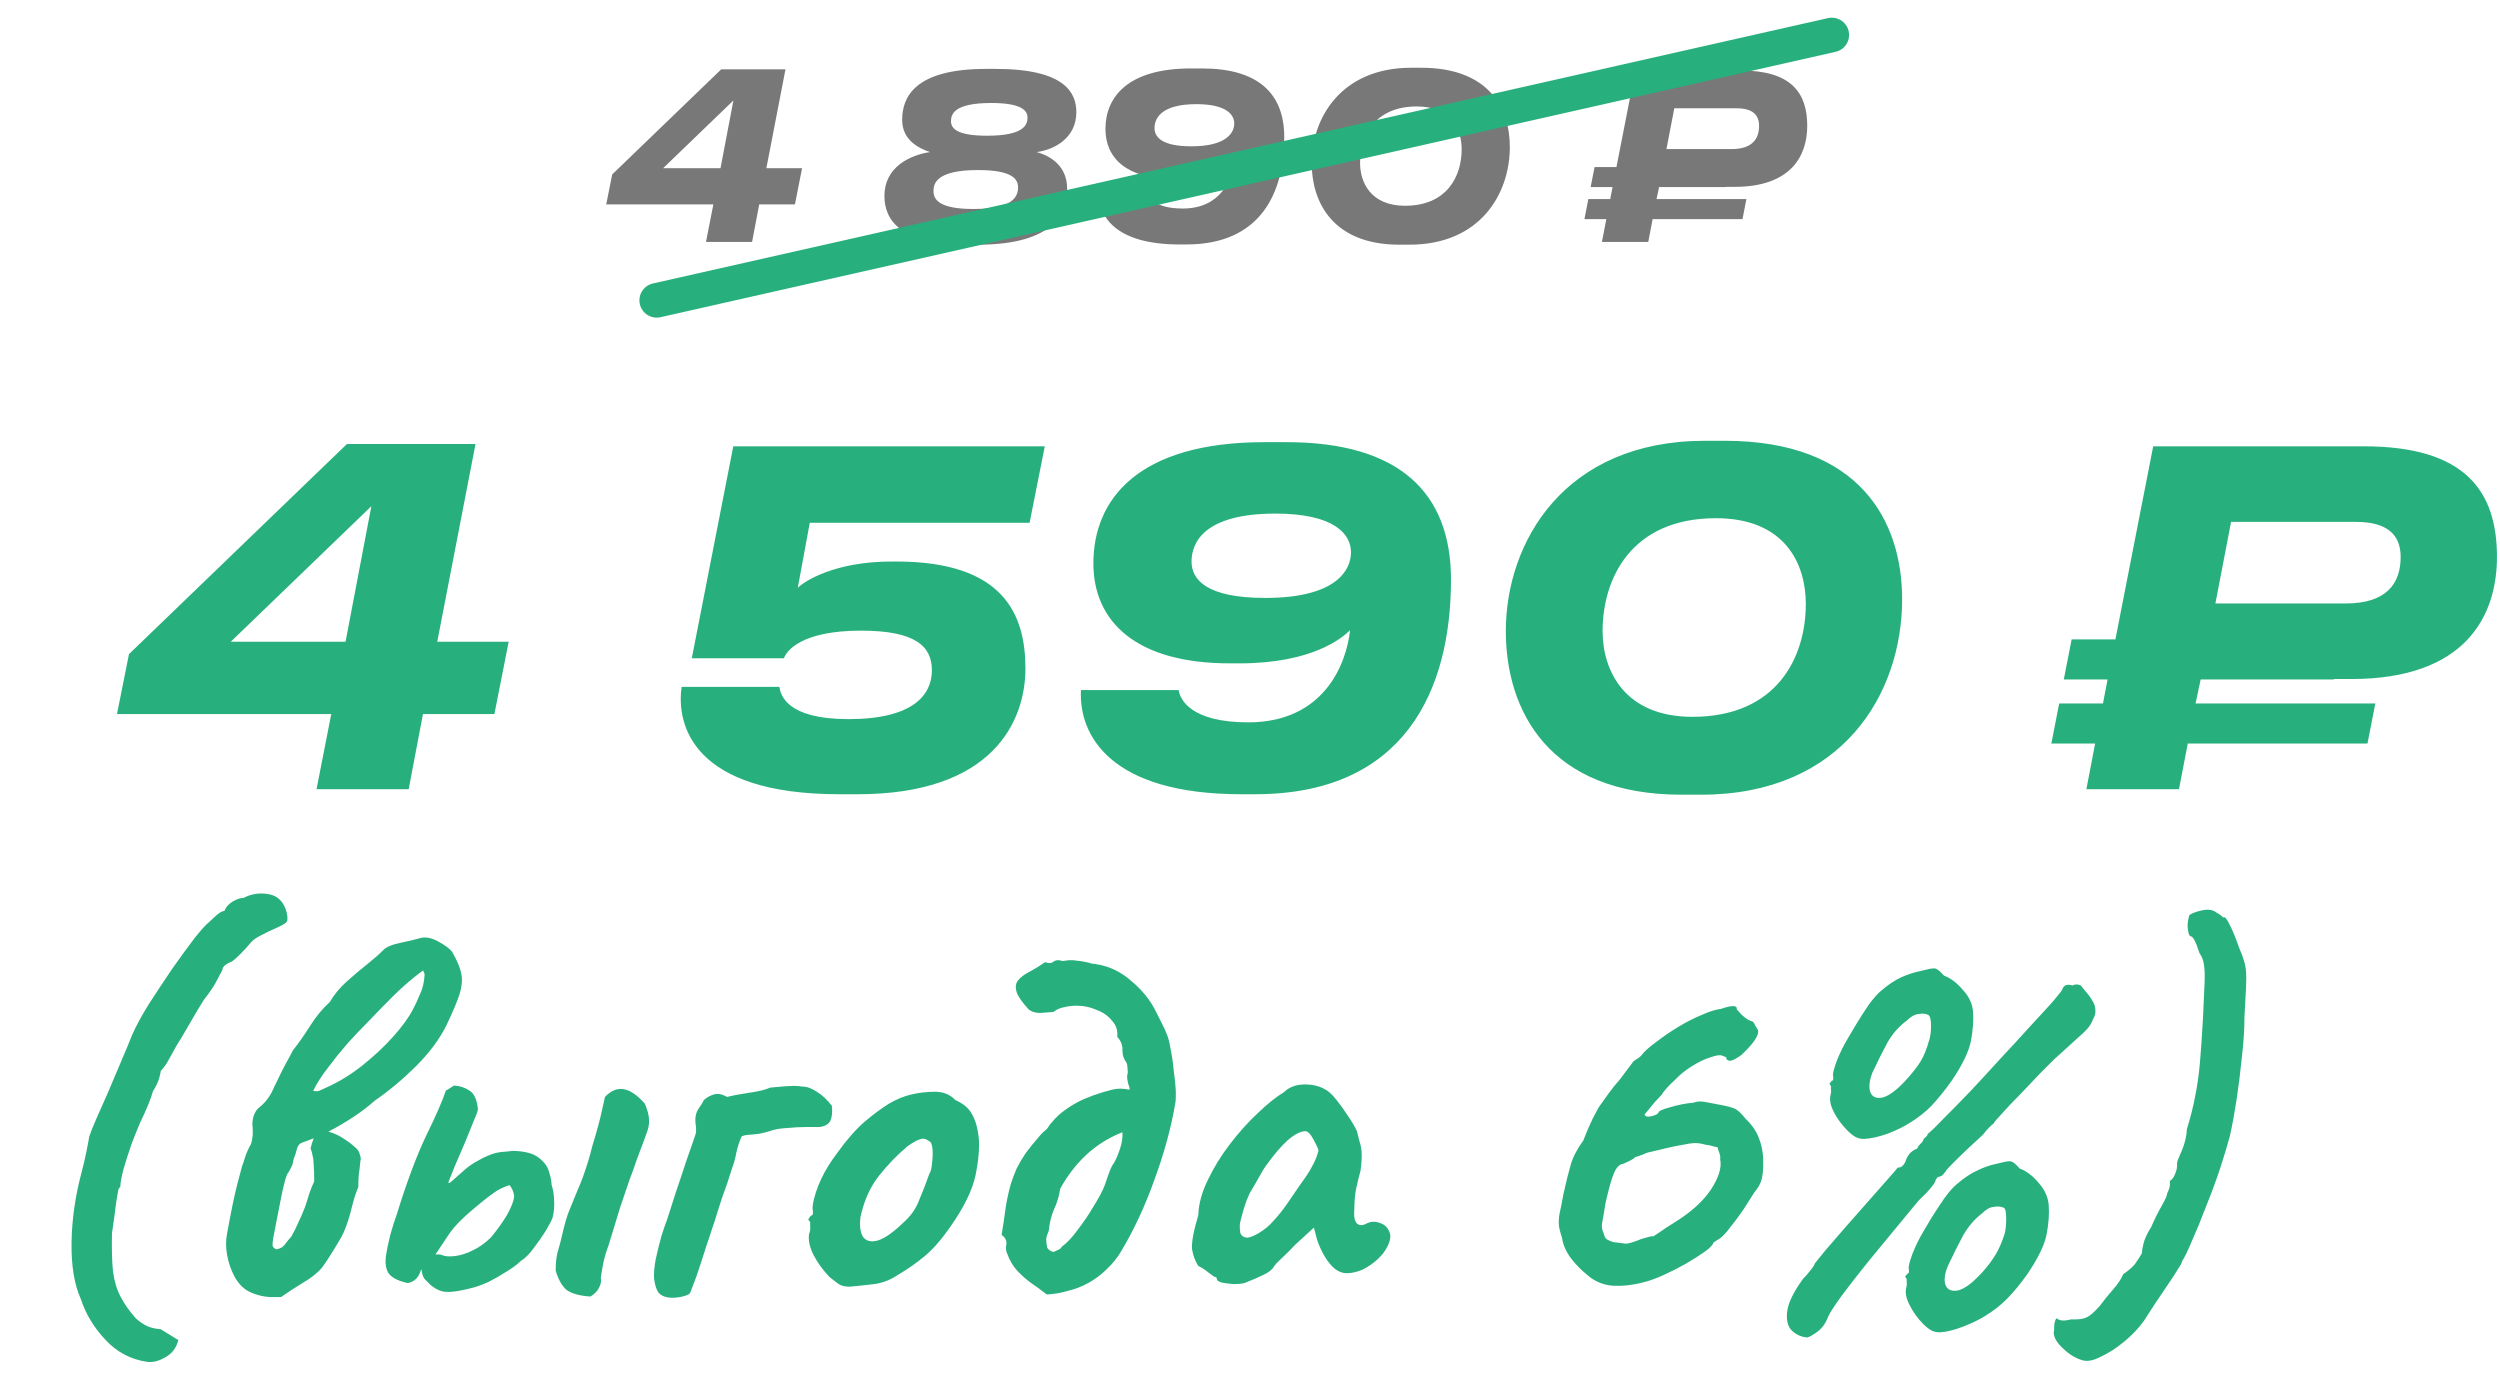
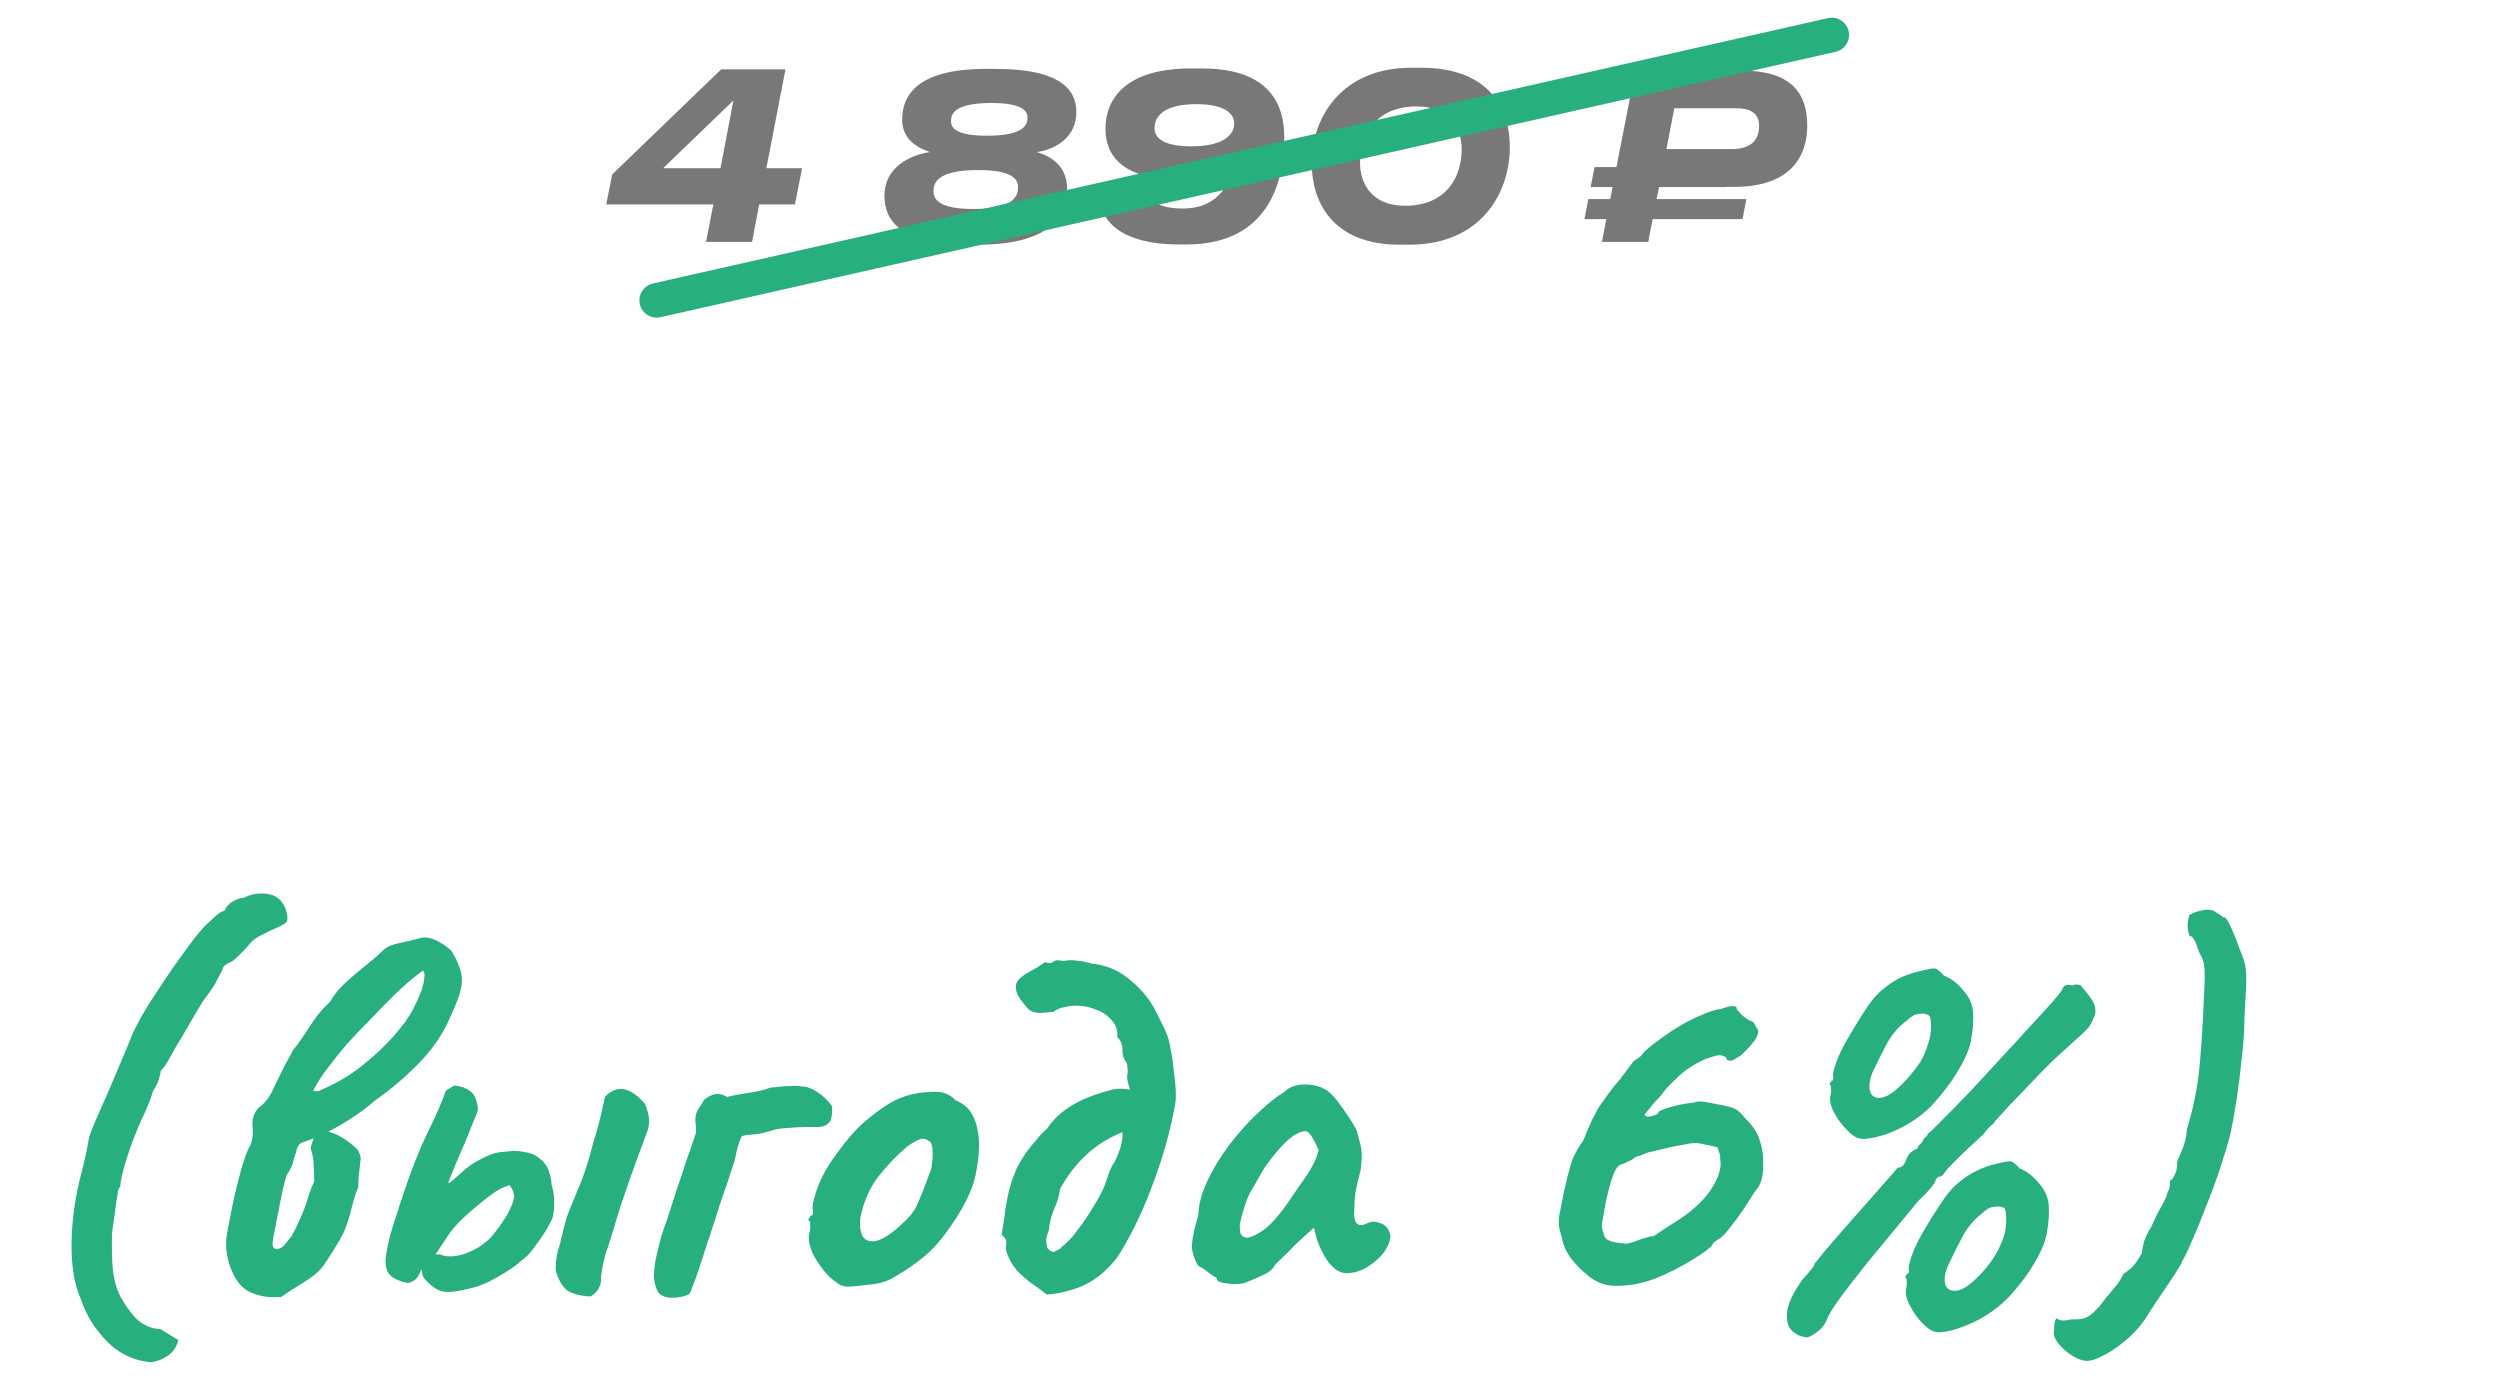
<svg xmlns="http://www.w3.org/2000/svg" width="217" height="120" viewBox="0 0 217 120" fill="none">
  <path d="M52.62 17.74L53.14 15.14L62.6 6.02H68.18L66.52 14.6H69.62L69 17.74H65.9L65.28 21H61.28L61.92 17.74H52.62ZM62.54 14.6L63.66 8.72L57.56 14.6H62.54ZM84.847 21.24H84.027C78.107 21.24 76.767 19.08 76.767 17C76.767 14.52 78.967 13.46 80.727 13.2C79.767 12.88 78.307 12.18 78.307 10.4C78.307 8.48 79.347 5.98 85.587 5.98H86.407C92.507 5.98 93.427 8.1 93.427 9.74C93.427 11.92 91.607 12.98 89.987 13.2C91.347 13.58 92.627 14.52 92.627 16.38C92.627 18.36 91.647 21.24 84.847 21.24ZM85.687 11.78C88.987 11.78 89.187 10.76 89.187 10.2C89.187 9.64 88.747 8.94 86.047 8.94C82.827 8.94 82.547 9.9 82.547 10.52C82.547 11.12 83.007 11.78 85.687 11.78ZM84.487 18.14C87.947 18.14 88.367 17.06 88.367 16.26C88.367 15.52 87.827 14.76 84.887 14.76C81.207 14.76 81.027 15.98 81.027 16.6C81.027 17.32 81.527 18.14 84.487 18.14ZM107.133 10.72C107.133 9.92 106.393 9.04 103.853 9.04C100.733 9.04 100.213 10.32 100.213 11.12C100.213 11.9 100.853 12.7 103.413 12.7C106.513 12.7 107.133 11.48 107.133 10.72ZM102.673 18.1C105.953 18.1 106.933 15.58 107.093 14.1C106.773 14.42 105.473 15.54 102.293 15.54H101.873C97.793 15.54 95.953 13.72 95.953 11.2C95.953 8.42 97.893 5.94 103.373 5.94H104.333C109.213 5.94 111.473 8.12 111.473 11.9C111.473 16.74 109.433 21.22 102.973 21.22H102.373C96.713 21.22 95.313 18.68 95.413 16.7H99.653C99.713 17.1 100.173 18.1 102.673 18.1ZM122.493 5.88H123.353C129.213 5.88 131.053 9.36 131.053 12.76C131.053 16.84 128.473 21.24 122.333 21.24H121.473C115.693 21.24 113.853 17.56 113.853 14.14C113.853 10.3 116.373 5.88 122.493 5.88ZM118.053 14.14C118.053 15.84 118.993 17.86 121.953 17.86C125.633 17.86 126.873 15.26 126.873 12.96C126.873 11.2 125.953 9.24 122.973 9.24C119.293 9.24 118.053 11.86 118.053 14.14ZM143.788 17.28H151.588L151.248 19.02H143.448L143.068 21H139.048L139.428 19.02H137.528L137.868 17.28H139.768L139.968 16.24H138.068L138.408 14.5H140.308L141.948 6.12H151.088C155.448 6.12 156.868 8.02 156.868 10.92C156.868 13.48 155.508 16.22 150.548 16.22H149.788V16.24H144.008L143.788 17.28ZM145.328 9.4L144.648 12.94H150.308C152.048 12.94 152.688 12.1 152.688 10.92C152.688 9.96 152.108 9.4 150.748 9.4H145.328Z" fill="#787878" />
  <path d="M57 26.07L159 3.035" stroke="#27B07E" stroke-width="3" stroke-linecap="round" />
-   <path d="M10.154 61.98L11.194 56.78L30.114 38.54H41.274L37.954 55.7H44.154L42.914 61.98H36.714L35.474 68.5H27.474L28.754 61.98H10.154ZM29.994 55.7L32.234 43.94L20.034 55.7H29.994ZM59.167 59.62H67.647C67.767 60.34 68.287 62.42 73.647 62.42C79.287 62.42 80.888 60.3 80.888 58.18C80.888 56.06 79.407 54.74 74.728 54.74C69.567 54.74 68.248 56.5 68.047 57.14H60.047L63.648 38.74H90.688L89.368 45.38H70.287L69.248 51.02C69.767 50.5 72.368 48.74 77.407 48.74H77.808C87.088 48.74 89.007 53.3 89.007 58.02C89.007 62.62 86.168 68.94 74.448 68.94H72.847C60.127 68.94 58.688 62.9 59.167 59.62ZM117.266 47.94C117.266 46.34 115.786 44.58 110.706 44.58C104.466 44.58 103.426 47.14 103.426 48.74C103.426 50.3 104.706 51.9 109.826 51.9C116.026 51.9 117.266 49.46 117.266 47.94ZM108.346 62.7C114.906 62.7 116.866 57.66 117.186 54.7C116.546 55.34 113.946 57.58 107.586 57.58H106.746C98.586 57.58 94.906 53.94 94.906 48.9C94.906 43.34 98.786 38.38 109.746 38.38H111.666C121.426 38.38 125.946 42.74 125.946 50.3C125.946 59.98 121.866 68.94 108.946 68.94H107.746C96.426 68.94 93.626 63.86 93.826 59.9H102.306C102.426 60.7 103.346 62.7 108.346 62.7ZM147.985 38.26H149.705C161.425 38.26 165.105 45.22 165.105 52.02C165.105 60.18 159.945 68.98 147.665 68.98H145.945C134.385 68.98 130.705 61.62 130.705 54.78C130.705 47.1 135.745 38.26 147.985 38.26ZM139.105 54.78C139.105 58.18 140.985 62.22 146.905 62.22C154.265 62.22 156.745 57.02 156.745 52.42C156.745 48.9 154.905 44.98 148.945 44.98C141.585 44.98 139.105 50.22 139.105 54.78ZM190.577 61.06H206.177L205.497 64.54H189.897L189.137 68.5H181.097L181.857 64.54H178.057L178.737 61.06H182.537L182.937 58.98H179.137L179.817 55.5H183.617L186.897 38.74H205.177C213.897 38.74 216.737 42.54 216.737 48.34C216.737 53.46 214.017 58.94 204.097 58.94H202.577V58.98H191.017L190.577 61.06ZM193.657 45.3L192.297 52.38H203.617C207.097 52.38 208.377 50.7 208.377 48.34C208.377 46.42 207.217 45.3 204.497 45.3H193.657Z" fill="#27B07E" />
-   <path d="M12.78 118.21C11.34 118 10.125 117.355 9.135 116.275C8.145 115.225 7.44 114.055 7.02 112.765C6.45 111.505 6.18 109.87 6.21 107.86C6.24 105.82 6.54 103.75 7.11 101.65C7.26 101.08 7.395 100.495 7.515 99.895C7.635 99.295 7.71 98.89 7.74 98.68C7.83 98.38 8.025 97.885 8.325 97.195C8.625 96.505 8.97 95.725 9.36 94.855C9.75 93.955 10.125 93.07 10.485 92.2C10.875 91.3 11.205 90.505 11.475 89.815C11.805 89.065 12.285 88.18 12.915 87.16C13.575 86.14 14.25 85.12 14.94 84.1C15.66 83.08 16.305 82.195 16.875 81.445C17.475 80.695 17.895 80.23 18.135 80.05C18.285 79.9 18.495 79.705 18.765 79.465C19.035 79.225 19.275 79.09 19.485 79.06C19.605 78.73 19.845 78.46 20.205 78.25C20.565 78.04 20.88 77.935 21.15 77.935C21.84 77.575 22.575 77.47 23.355 77.62C24.135 77.77 24.645 78.295 24.885 79.195C24.975 79.615 24.975 79.885 24.885 80.005C24.825 80.125 24.495 80.32 23.895 80.59C23.595 80.71 23.22 80.89 22.77 81.13C22.32 81.34 21.99 81.565 21.78 81.805C21.51 82.135 21.21 82.465 20.88 82.795C20.55 83.125 20.295 83.35 20.115 83.47C19.575 83.68 19.305 83.92 19.305 84.19C19.305 84.19 19.17 84.445 18.9 84.955C18.66 85.465 18.255 86.08 17.685 86.8C17.325 87.37 16.905 88.075 16.425 88.915C15.945 89.755 15.57 90.385 15.3 90.805C15.03 91.285 14.805 91.69 14.625 92.02C14.475 92.32 14.25 92.635 13.95 92.965C13.95 93.055 13.905 93.265 13.815 93.595C13.725 93.925 13.545 94.3 13.275 94.72C13.095 95.38 12.735 96.265 12.195 97.375C11.985 97.855 11.73 98.485 11.43 99.265C11.16 100.045 10.92 100.795 10.71 101.515C10.53 102.235 10.44 102.745 10.44 103.045C10.38 103.045 10.32 103.135 10.26 103.315C10.23 103.465 10.17 103.825 10.08 104.395C10.02 104.935 9.9 105.82 9.72 107.05C9.69 108.4 9.72 109.51 9.81 110.38C9.93 111.25 10.155 111.985 10.485 112.585C10.815 113.215 11.25 113.83 11.79 114.43C12.12 114.73 12.45 114.955 12.78 115.105C13.11 115.255 13.5 115.345 13.95 115.375L15.48 116.32C15.3 117.01 14.925 117.505 14.355 117.805C13.815 118.135 13.29 118.27 12.78 118.21ZM23.854 112.585C23.194 112.615 22.534 112.495 21.873 112.225C21.244 111.985 20.733 111.505 20.343 110.785C20.044 110.215 19.834 109.6 19.713 108.94C19.593 108.28 19.593 107.65 19.713 107.05C20.073 105.07 20.373 103.63 20.613 102.73C20.854 101.83 20.988 101.32 21.018 101.2C21.078 101.08 21.169 100.81 21.288 100.39C21.439 99.97 21.604 99.61 21.784 99.31C21.933 98.86 21.979 98.335 21.919 97.735C21.889 97.495 21.919 97.21 22.009 96.88C22.128 96.55 22.279 96.31 22.459 96.16C22.968 95.77 23.373 95.26 23.674 94.63C23.764 94.42 23.913 94.105 24.123 93.685C24.334 93.235 24.558 92.785 24.799 92.335C25.069 91.855 25.279 91.465 25.428 91.165C25.909 90.565 26.404 89.86 26.913 89.05C27.424 88.24 27.994 87.55 28.623 86.98C29.014 86.32 29.494 85.735 30.064 85.225C30.663 84.685 31.248 84.19 31.819 83.74C32.419 83.26 32.898 82.84 33.258 82.48C33.498 82.21 33.978 82 34.699 81.85C35.419 81.7 35.989 81.565 36.408 81.445C36.889 81.295 37.428 81.385 38.029 81.715C38.629 82.045 39.033 82.345 39.243 82.615C39.694 83.395 39.964 84.055 40.053 84.595C40.144 85.105 40.084 85.69 39.873 86.35C39.663 86.98 39.288 87.865 38.748 89.005C38.148 90.205 37.279 91.375 36.139 92.515C34.998 93.655 33.798 94.66 32.538 95.53C31.968 96.04 31.338 96.52 30.648 96.97C29.959 97.42 29.299 97.81 28.669 98.14C28.279 98.35 27.873 98.545 27.453 98.725C27.064 98.875 26.659 99.025 26.238 99.175C26.029 99.235 25.878 99.4 25.788 99.67C25.729 99.94 25.623 100.27 25.474 100.66C25.444 100.93 25.369 101.17 25.248 101.38C25.159 101.56 25.084 101.695 25.023 101.785C24.933 101.875 24.828 102.145 24.709 102.595C24.588 103.045 24.468 103.585 24.349 104.215C24.229 104.845 24.108 105.46 23.988 106.06C23.869 106.66 23.779 107.125 23.718 107.455C23.659 107.785 23.643 108.025 23.674 108.175C23.733 108.295 23.838 108.385 23.988 108.445C24.319 108.385 24.558 108.25 24.709 108.04C24.889 107.8 25.084 107.56 25.294 107.32C25.534 106.9 25.729 106.51 25.878 106.15C26.058 105.79 26.253 105.34 26.463 104.8C26.584 104.47 26.703 104.095 26.823 103.675C26.974 103.225 27.123 102.85 27.273 102.55C27.273 101.92 27.259 101.455 27.229 101.155C27.229 100.825 27.198 100.555 27.139 100.345C27.108 100.135 27.049 99.91 26.959 99.67C27.169 98.86 27.363 98.395 27.544 98.275C27.724 98.125 27.919 98.08 28.128 98.14C28.729 98.26 29.238 98.455 29.659 98.725C30.108 98.995 30.514 99.295 30.873 99.625C31.053 99.775 31.174 99.97 31.233 100.21C31.323 100.45 31.338 100.645 31.279 100.795C31.248 101.155 31.203 101.545 31.143 101.965C31.113 102.355 31.099 102.715 31.099 103.045C30.889 103.525 30.694 104.14 30.514 104.89C30.334 105.64 30.108 106.33 29.838 106.96C29.659 107.35 29.358 107.875 28.939 108.535C28.549 109.165 28.233 109.645 27.994 109.975C27.604 110.455 27.049 110.905 26.328 111.325C25.639 111.745 24.994 112.165 24.393 112.585H23.854ZM27.183 94.675C27.363 94.735 27.544 94.735 27.724 94.675C27.933 94.585 28.128 94.495 28.308 94.405C29.389 93.925 30.424 93.295 31.413 92.515C32.434 91.705 33.334 90.865 34.114 89.995C34.923 89.095 35.508 88.285 35.868 87.565C36.048 87.235 36.243 86.815 36.453 86.305C36.694 85.795 36.828 85.21 36.858 84.55L36.724 84.235C36.184 84.625 35.629 85.075 35.059 85.585C34.489 86.095 33.813 86.755 33.033 87.565C32.733 87.865 32.328 88.285 31.819 88.825C31.308 89.335 30.753 89.92 30.154 90.58C29.584 91.24 29.029 91.93 28.488 92.65C27.948 93.34 27.514 94.015 27.183 94.675ZM41.034 111.775C40.014 112.045 39.264 112.165 38.784 112.135C38.334 112.135 37.869 111.94 37.389 111.55C37.239 111.4 37.074 111.235 36.894 111.055C36.714 110.875 36.609 110.545 36.579 110.065C36.549 109.855 36.669 109.6 36.939 109.3C37.239 108.97 37.674 108.835 38.244 108.895C38.544 109.045 38.949 109.09 39.459 109.03C39.969 108.97 40.494 108.805 41.034 108.535C41.604 108.265 42.129 107.89 42.609 107.41C43.209 106.69 43.689 106.015 44.049 105.385C44.409 104.725 44.604 104.2 44.634 103.81C44.604 103.63 44.559 103.465 44.499 103.315C44.439 103.165 44.349 103.015 44.229 102.865C43.689 103.045 43.254 103.255 42.924 103.495C42.624 103.705 42.324 103.93 42.024 104.17C41.094 104.92 40.404 105.52 39.954 105.97C39.534 106.39 39.204 106.78 38.964 107.14C38.724 107.5 38.424 107.95 38.064 108.49C37.824 108.88 37.539 109.24 37.209 109.57C36.879 109.87 36.654 110.095 36.534 110.245C36.354 110.875 35.979 111.25 35.409 111.37C34.659 111.22 34.119 110.965 33.789 110.605C33.489 110.215 33.399 109.645 33.519 108.895C33.579 108.475 33.699 107.905 33.879 107.185C34.089 106.435 34.269 105.865 34.419 105.475C35.289 102.655 36.144 100.36 36.984 98.59C37.854 96.82 38.424 95.515 38.694 94.675L39.414 94.225C39.924 94.255 40.374 94.405 40.764 94.675C41.154 94.915 41.394 95.44 41.484 96.25C41.484 96.4 41.364 96.745 41.124 97.285C40.914 97.825 40.659 98.455 40.359 99.175C40.059 99.865 39.774 100.525 39.504 101.155C39.264 101.755 39.084 102.205 38.964 102.505C38.874 102.745 38.949 102.76 39.189 102.55C39.459 102.31 39.849 101.965 40.359 101.515C40.749 101.185 41.124 100.93 41.484 100.75C41.844 100.54 42.144 100.39 42.384 100.3C42.804 100.12 43.209 100.015 43.599 99.985C44.019 99.955 44.334 99.925 44.544 99.895C45.564 99.925 46.299 100.12 46.749 100.48C47.229 100.84 47.529 101.245 47.649 101.695C47.799 102.145 47.874 102.52 47.874 102.82C48.024 103.3 48.099 103.78 48.099 104.26C48.129 104.74 48.084 105.22 47.964 105.7C47.874 105.94 47.679 106.315 47.379 106.825C47.079 107.305 46.734 107.8 46.344 108.31C45.984 108.82 45.594 109.21 45.174 109.48C44.904 109.75 44.499 110.05 43.959 110.38C43.449 110.71 42.924 111.01 42.384 111.28C41.844 111.52 41.394 111.685 41.034 111.775ZM51.249 112.54C50.349 112.48 49.674 112.3 49.224 112C48.804 111.67 48.474 111.1 48.234 110.29C48.234 109.63 48.294 109.075 48.414 108.625C48.564 108.145 48.684 107.695 48.774 107.275C49.014 106.225 49.239 105.46 49.449 104.98C49.659 104.47 49.899 103.885 50.169 103.225C50.319 102.895 50.469 102.52 50.619 102.1C50.769 101.68 50.904 101.275 51.024 100.885C51.174 100.405 51.294 99.97 51.384 99.58C51.504 99.16 51.624 98.755 51.744 98.365C51.894 97.855 52.029 97.345 52.149 96.835C52.269 96.325 52.389 95.785 52.509 95.215C53.019 94.675 53.559 94.45 54.129 94.54C54.699 94.63 55.314 95.05 55.974 95.8C56.214 96.37 56.334 96.835 56.334 97.195C56.364 97.555 56.289 97.96 56.109 98.41C56.049 98.56 55.944 98.845 55.794 99.265C55.644 99.655 55.464 100.135 55.254 100.705C55.074 101.245 54.864 101.83 54.624 102.46C54.354 103.24 54.084 104.035 53.814 104.845C53.574 105.625 53.364 106.315 53.184 106.915C53.004 107.485 52.884 107.875 52.824 108.085C52.644 108.565 52.509 109 52.419 109.39C52.329 109.78 52.239 110.29 52.149 110.92C52.209 111.16 52.164 111.43 52.014 111.73C51.894 112.03 51.639 112.3 51.249 112.54ZM56.772 110.965C56.742 110.575 56.787 110.035 56.907 109.345C57.057 108.655 57.222 107.98 57.402 107.32C57.612 106.66 57.777 106.18 57.897 105.88C58.167 105.04 58.437 104.2 58.707 103.36C59.007 102.49 59.292 101.635 59.562 100.795C59.862 99.955 60.132 99.175 60.372 98.455C60.372 98.425 60.372 98.41 60.372 98.41C60.402 98.38 60.417 98.35 60.417 98.32C60.417 98.29 60.417 98.26 60.417 98.23C60.417 98.17 60.417 98.11 60.417 98.05C60.417 97.99 60.417 97.915 60.417 97.825C60.297 97.195 60.357 96.685 60.597 96.295C60.867 95.905 61.032 95.635 61.092 95.485C61.362 95.245 61.662 95.08 61.992 94.99C62.322 94.9 62.697 94.975 63.117 95.215C63.567 95.095 64.197 94.975 65.007 94.855C65.847 94.735 66.462 94.585 66.852 94.405C67.242 94.375 67.572 94.345 67.842 94.315C68.112 94.285 68.382 94.27 68.652 94.27C68.922 94.24 69.252 94.255 69.642 94.315C70.032 94.315 70.452 94.465 70.902 94.765C71.352 95.035 71.787 95.44 72.207 95.98C72.267 96.52 72.222 96.955 72.072 97.285C71.922 97.585 71.607 97.765 71.127 97.825C70.947 97.825 70.572 97.825 70.002 97.825C69.462 97.825 68.892 97.855 68.292 97.915C67.692 97.945 67.197 98.035 66.807 98.185C66.507 98.275 66.207 98.35 65.907 98.41C65.607 98.44 65.322 98.47 65.052 98.5C64.812 98.5 64.587 98.545 64.377 98.635C64.197 99.025 64.047 99.475 63.927 99.985C63.837 100.495 63.717 100.945 63.567 101.335C63.417 101.815 63.267 102.28 63.117 102.73C62.967 103.15 62.817 103.57 62.667 103.99C62.547 104.38 62.427 104.755 62.307 105.115C62.127 105.715 61.947 106.27 61.767 106.78C61.617 107.26 61.467 107.71 61.317 108.13C61.197 108.52 61.077 108.895 60.957 109.255C60.747 109.915 60.567 110.455 60.417 110.875C60.267 111.265 60.147 111.58 60.057 111.82C59.997 112.03 59.922 112.195 59.832 112.315C59.622 112.435 59.352 112.525 59.022 112.585C58.692 112.645 58.377 112.66 58.077 112.63C57.597 112.57 57.267 112.39 57.087 112.09C56.937 111.82 56.832 111.445 56.772 110.965ZM73.742 111.685C73.352 111.685 73.037 111.61 72.797 111.46C72.587 111.31 72.317 111.1 71.987 110.83C71.417 110.23 70.952 109.585 70.592 108.895C70.262 108.205 70.142 107.605 70.232 107.095C70.322 106.855 70.352 106.63 70.322 106.42C70.322 106.18 70.322 106.06 70.322 106.06C70.172 105.91 70.127 105.82 70.187 105.79C70.247 105.73 70.307 105.64 70.367 105.52C70.547 105.52 70.607 105.355 70.547 105.025C70.487 104.785 70.577 104.275 70.817 103.495C71.087 102.685 71.447 101.92 71.897 101.2C72.077 100.9 72.347 100.51 72.707 100.03C73.067 99.52 73.457 99.025 73.877 98.545C74.327 98.035 74.732 97.63 75.092 97.33C75.842 96.7 76.532 96.19 77.162 95.8C77.822 95.41 78.482 95.14 79.142 94.99C79.802 94.84 80.477 94.765 81.167 94.765C81.887 94.765 82.472 95.005 82.922 95.485C83.612 95.785 84.092 96.19 84.362 96.7C84.662 97.21 84.857 97.87 84.947 98.68C85.037 99.58 84.947 100.69 84.677 102.01C84.407 103.3 83.672 104.8 82.472 106.51C81.722 107.59 80.987 108.43 80.267 109.03C79.547 109.63 78.752 110.185 77.882 110.695C77.252 111.115 76.577 111.37 75.857 111.46C75.137 111.55 74.432 111.625 73.742 111.685ZM78.332 106.195C78.992 105.625 79.457 104.995 79.727 104.305C80.027 103.615 80.342 102.805 80.672 101.875C80.792 101.695 80.867 101.395 80.897 100.975C80.957 100.555 80.972 100.15 80.942 99.76C80.912 99.34 80.807 99.1 80.627 99.04C80.357 98.83 80.087 98.785 79.817 98.905C79.547 98.995 79.202 99.19 78.782 99.49C77.882 100.24 77.042 101.11 76.262 102.1C75.512 103.06 74.987 104.245 74.687 105.655C74.597 106.405 74.672 106.975 74.912 107.365C75.182 107.725 75.602 107.83 76.172 107.68C76.772 107.5 77.492 107.005 78.332 106.195ZM87.435 108.85C87.315 108.61 87.285 108.34 87.345 108.04C87.405 107.71 87.27 107.425 86.94 107.185C87.09 106.285 87.21 105.475 87.3 104.755C87.42 104.035 87.57 103.36 87.75 102.73C87.9 102.28 88.065 101.845 88.245 101.425C88.455 101.005 88.71 100.57 89.01 100.12C89.34 99.67 89.715 99.205 90.135 98.725C90.255 98.575 90.375 98.44 90.495 98.32C90.645 98.2 90.78 98.08 90.9 97.96C90.96 97.87 91.02 97.78 91.08 97.69C91.14 97.6 91.2 97.525 91.26 97.465C91.62 97.015 92.04 96.625 92.52 96.295C93.03 95.935 93.555 95.635 94.095 95.395C94.665 95.155 95.205 94.96 95.715 94.81C96.015 94.72 96.285 94.645 96.525 94.585C96.765 94.525 97.005 94.495 97.245 94.495C97.485 94.495 97.755 94.525 98.055 94.585C98.055 94.435 98.01 94.255 97.92 94.045C97.86 93.805 97.83 93.58 97.83 93.37C97.89 93.22 97.905 93.04 97.875 92.83C97.875 92.59 97.845 92.395 97.785 92.245C97.545 91.945 97.425 91.585 97.425 91.165C97.455 90.745 97.305 90.355 96.975 89.995C97.035 89.455 96.885 88.99 96.525 88.6C96.195 88.18 95.745 87.865 95.175 87.655C94.635 87.415 94.065 87.295 93.465 87.295C93.075 87.295 92.7 87.34 92.34 87.43C92.01 87.49 91.71 87.625 91.44 87.835C91.17 87.865 90.795 87.895 90.315 87.925C89.865 87.925 89.52 87.82 89.28 87.61C88.71 86.98 88.365 86.485 88.245 86.125C88.125 85.735 88.155 85.405 88.335 85.135C88.575 84.835 88.905 84.58 89.325 84.37C89.775 84.13 90.24 83.845 90.72 83.515C91.02 83.635 91.26 83.62 91.44 83.47C91.65 83.32 91.92 83.305 92.25 83.425C92.67 83.335 93.06 83.32 93.42 83.38C93.78 83.41 94.14 83.47 94.5 83.56C94.62 83.59 94.725 83.62 94.815 83.65C94.935 83.65 95.055 83.665 95.175 83.695C96.315 83.875 97.335 84.37 98.235 85.18C99.165 85.96 99.87 86.845 100.35 87.835C100.5 88.135 100.665 88.465 100.845 88.825C101.025 89.155 101.175 89.485 101.295 89.815C101.415 90.085 101.52 90.505 101.61 91.075C101.73 91.645 101.82 92.26 101.88 92.92C101.97 93.55 102.03 94.135 102.06 94.675C102.06 94.885 102.06 95.08 102.06 95.26C102.06 95.44 102.045 95.605 102.015 95.755C101.655 97.885 101.055 100.09 100.215 102.37C99.405 104.65 98.445 106.72 97.335 108.58C97.005 109.15 96.585 109.675 96.075 110.155C95.595 110.635 95.055 111.04 94.455 111.37C93.915 111.67 93.33 111.895 92.7 112.045C92.1 112.225 91.485 112.33 90.855 112.36C90.405 112 89.955 111.67 89.505 111.37C89.055 111.04 88.65 110.68 88.29 110.29C87.93 109.9 87.645 109.42 87.435 108.85ZM91.44 108.67C91.59 108.61 91.725 108.55 91.845 108.49C91.995 108.43 92.1 108.34 92.16 108.22C92.61 107.89 93.075 107.395 93.555 106.735C94.065 106.075 94.53 105.385 94.95 104.665C95.4 103.945 95.715 103.345 95.895 102.865C95.985 102.595 96.105 102.25 96.255 101.83C96.405 101.41 96.555 101.11 96.705 100.93C96.915 100.54 97.095 100.105 97.245 99.625C97.395 99.145 97.455 98.695 97.425 98.275C96.225 98.755 95.175 99.415 94.275 100.255C93.405 101.065 92.655 102.04 92.025 103.18C91.935 103.81 91.755 104.41 91.485 104.98C91.245 105.55 91.095 106.165 91.035 106.825C90.915 107.095 90.84 107.335 90.81 107.545C90.81 107.755 90.84 108.01 90.9 108.31C90.96 108.4 91.035 108.475 91.125 108.535C91.215 108.595 91.32 108.64 91.44 108.67ZM108.017 111.37C107.777 111.43 107.462 111.46 107.072 111.46C106.682 111.43 106.337 111.385 106.037 111.325C105.767 111.235 105.632 111.145 105.632 111.055C105.632 110.905 105.557 110.83 105.407 110.83C105.407 110.83 105.242 110.71 104.912 110.47C104.582 110.2 104.282 110.005 104.012 109.885C103.742 109.465 103.562 108.985 103.472 108.445C103.412 107.875 103.592 106.885 104.012 105.475C104.042 104.515 104.312 103.51 104.822 102.46C105.332 101.38 105.977 100.33 106.757 99.31C107.537 98.29 108.347 97.39 109.187 96.61C110.027 95.8 110.777 95.2 111.437 94.81C111.857 94.39 112.412 94.165 113.102 94.135C113.822 94.105 114.452 94.24 114.992 94.54C115.292 94.69 115.622 94.99 115.982 95.44C116.342 95.89 116.687 96.37 117.017 96.88C117.347 97.36 117.602 97.795 117.782 98.185C117.872 98.515 117.947 98.815 118.007 99.085C118.097 99.325 118.157 99.625 118.187 99.985C118.217 100.345 118.187 100.885 118.097 101.605C117.947 102.145 117.812 102.7 117.692 103.27C117.602 103.81 117.557 104.365 117.557 104.935C117.497 105.505 117.557 105.91 117.737 106.15C117.947 106.39 118.247 106.405 118.637 106.195C118.997 106.015 119.372 106 119.762 106.15C120.152 106.27 120.422 106.51 120.572 106.87C120.752 107.2 120.707 107.635 120.437 108.175C120.257 108.565 119.972 108.94 119.582 109.3C119.192 109.66 118.757 109.96 118.277 110.2C117.797 110.41 117.332 110.515 116.882 110.515C116.552 110.515 116.222 110.395 115.892 110.155C115.562 109.885 115.262 109.525 114.992 109.075C114.722 108.625 114.497 108.13 114.317 107.59L114.047 106.555L112.427 108.04C112.037 108.46 111.647 108.85 111.257 109.21C110.897 109.54 110.672 109.78 110.582 109.93C110.432 110.2 110.132 110.44 109.682 110.65C109.262 110.86 108.707 111.1 108.017 111.37ZM109.232 107.05C109.742 106.75 110.177 106.39 110.537 105.97C110.927 105.55 111.302 105.085 111.662 104.575C112.022 104.035 112.412 103.465 112.832 102.865C113.342 102.175 113.702 101.62 113.912 101.2C114.152 100.78 114.332 100.33 114.452 99.85C114.332 99.52 114.167 99.175 113.957 98.815C113.747 98.425 113.537 98.215 113.327 98.185C112.907 98.185 112.397 98.44 111.797 98.95C111.227 99.46 110.597 100.195 109.907 101.155C109.787 101.305 109.637 101.545 109.457 101.875C109.277 102.205 109.097 102.52 108.917 102.82C108.767 103.09 108.662 103.27 108.602 103.36C108.512 103.48 108.377 103.765 108.197 104.215C108.047 104.635 107.912 105.07 107.792 105.52C107.672 105.94 107.612 106.24 107.612 106.42C107.612 106.6 107.627 106.795 107.657 107.005C107.717 107.215 107.867 107.35 108.107 107.41C108.347 107.47 108.722 107.35 109.232 107.05ZM142.74 111.28C141.75 111.55 140.805 111.655 139.905 111.595C139.035 111.505 138.285 111.16 137.655 110.56C137.235 110.23 136.8 109.78 136.35 109.21C135.93 108.64 135.675 108.055 135.585 107.455C135.435 107.005 135.345 106.645 135.315 106.375C135.285 106.105 135.3 105.775 135.36 105.385C135.45 104.995 135.57 104.395 135.72 103.585C135.96 102.505 136.17 101.665 136.35 101.065C136.53 100.435 136.89 99.745 137.43 98.995C137.67 98.365 137.94 97.735 138.24 97.105C138.57 96.445 138.81 96.025 138.96 95.845C139.11 95.635 139.335 95.32 139.635 94.9C139.935 94.48 140.25 94.09 140.58 93.73C140.88 93.34 141.15 92.98 141.39 92.65C141.66 92.29 141.795 92.11 141.795 92.11C141.945 92.02 142.08 91.93 142.2 91.84C142.35 91.75 142.5 91.6 142.65 91.39C142.89 91.12 143.28 90.79 143.82 90.4C144.36 89.98 144.975 89.56 145.665 89.14C146.355 88.72 147.03 88.375 147.69 88.105C148.35 87.805 148.92 87.625 149.4 87.565C150.36 87.235 150.81 87.25 150.75 87.61C150.75 87.61 150.9 87.775 151.2 88.105C151.53 88.405 151.815 88.585 152.055 88.645C152.175 88.675 152.265 88.78 152.325 88.96C152.415 89.11 152.505 89.26 152.595 89.41C152.655 89.65 152.535 89.98 152.235 90.4C151.935 90.79 151.575 91.18 151.155 91.57C150.735 91.87 150.435 92.035 150.255 92.065C150.105 92.095 149.97 92.05 149.85 91.93C149.88 91.81 149.82 91.735 149.67 91.705C149.52 91.645 149.445 91.615 149.445 91.615C149.265 91.555 148.92 91.615 148.41 91.795C147.93 91.945 147.405 92.2 146.835 92.56C146.295 92.89 145.8 93.295 145.35 93.775C145.08 94.015 144.84 94.255 144.63 94.495C144.42 94.735 144.285 94.915 144.225 95.035C143.835 95.425 143.49 95.815 143.19 96.205C142.89 96.565 142.74 96.745 142.74 96.745C142.83 96.925 143.04 96.97 143.37 96.88C143.73 96.79 143.925 96.685 143.955 96.565C143.955 96.445 144.285 96.295 144.945 96.115C145.635 95.905 146.325 95.77 147.015 95.71C147.285 95.59 147.645 95.575 148.095 95.665C148.575 95.755 148.965 95.83 149.265 95.89C149.925 96.01 150.375 96.13 150.615 96.25C150.855 96.37 151.155 96.655 151.515 97.105C152.115 97.675 152.52 98.29 152.73 98.95C152.97 99.61 153.075 100.33 153.045 101.11C153.045 101.59 153 102.01 152.91 102.37C152.82 102.73 152.61 103.105 152.28 103.495C152.04 103.885 151.725 104.38 151.335 104.98C150.945 105.55 150.555 106.075 150.165 106.555C149.805 107.035 149.49 107.365 149.22 107.545C149.1 107.605 148.98 107.68 148.86 107.77C148.77 107.83 148.725 107.86 148.725 107.86C148.695 108.04 148.455 108.295 148.005 108.625C147.585 108.925 147.045 109.27 146.385 109.66C145.755 110.02 145.11 110.35 144.45 110.65C143.79 110.95 143.22 111.16 142.74 111.28ZM140.04 107.815C140.52 107.875 140.88 107.92 141.12 107.95C141.36 107.95 141.81 107.815 142.47 107.545C142.71 107.485 142.92 107.425 143.1 107.365C143.28 107.305 143.415 107.29 143.505 107.32C143.505 107.32 143.685 107.2 144.045 106.96C144.435 106.69 144.87 106.405 145.35 106.105C146.76 105.235 147.81 104.29 148.5 103.27C149.19 102.22 149.46 101.335 149.31 100.615C149.34 100.435 149.31 100.24 149.22 100.03C149.13 99.79 149.085 99.64 149.085 99.58C149.025 99.58 148.89 99.55 148.68 99.49C148.5 99.43 148.275 99.385 148.005 99.355C147.705 99.265 147.42 99.22 147.15 99.22C146.88 99.22 146.46 99.28 145.89 99.4C145.35 99.49 144.48 99.685 143.28 99.985C143.07 100.015 142.845 100.09 142.605 100.21C142.395 100.3 142.17 100.375 141.93 100.435C141.87 100.525 141.72 100.63 141.48 100.75C141.24 100.87 141.045 100.96 140.895 101.02C140.595 101.05 140.34 101.29 140.13 101.74C139.92 102.19 139.665 103.075 139.365 104.395C139.215 105.325 139.11 105.94 139.05 106.24C139.02 106.54 139.065 106.795 139.185 107.005C139.245 107.305 139.35 107.5 139.5 107.59C139.65 107.68 139.83 107.755 140.04 107.815ZM156.857 116.095C156.287 116.035 155.822 115.81 155.462 115.42C155.132 115.03 155.027 114.46 155.147 113.71C155.267 112.99 155.717 112.09 156.497 111.01C156.737 110.77 156.947 110.53 157.127 110.29C157.337 110.05 157.472 109.84 157.532 109.66C157.682 109.48 157.997 109.09 158.477 108.49C158.987 107.89 159.572 107.215 160.232 106.465C160.922 105.685 161.597 104.92 162.257 104.17C162.917 103.42 163.472 102.79 163.922 102.28C164.402 101.74 164.672 101.425 164.732 101.335C164.852 101.365 164.987 101.32 165.137 101.2C165.287 101.05 165.392 100.87 165.452 100.66C165.542 100.42 165.677 100.21 165.857 100.03C166.067 99.85 166.247 99.745 166.397 99.715C166.457 99.565 166.547 99.43 166.667 99.31C166.817 99.19 166.907 99.07 166.937 98.95C166.967 98.86 167.027 98.785 167.117 98.725C167.237 98.635 167.312 98.53 167.342 98.41C167.612 98.2 168.062 97.765 168.692 97.105C169.352 96.445 170.117 95.665 170.987 94.765C171.857 93.835 172.742 92.875 173.642 91.885C174.572 90.895 175.427 89.965 176.207 89.095C177.017 88.225 177.677 87.505 178.187 86.935C178.697 86.335 178.967 85.99 178.997 85.9C179.117 85.51 179.417 85.39 179.897 85.54C180.107 85.42 180.347 85.42 180.617 85.54C180.617 85.54 180.737 85.69 180.977 85.99C181.247 86.29 181.457 86.575 181.607 86.845C181.787 87.115 181.877 87.385 181.877 87.655C181.907 87.925 181.847 88.18 181.697 88.42C181.577 88.75 181.412 89.035 181.202 89.275C181.022 89.485 180.707 89.785 180.257 90.175C179.837 90.565 179.177 91.165 178.277 91.975C178.067 92.185 177.677 92.575 177.107 93.145C176.567 93.715 175.982 94.33 175.352 94.99C174.722 95.62 174.182 96.19 173.732 96.7C173.282 97.18 173.057 97.45 173.057 97.51C172.967 97.57 172.832 97.69 172.652 97.87C172.502 98.02 172.322 98.23 172.112 98.5C171.872 98.71 171.482 99.07 170.942 99.58C170.432 100.06 169.967 100.51 169.547 100.93C169.127 101.35 168.902 101.605 168.872 101.695C168.812 101.755 168.752 101.83 168.692 101.92C168.632 102.01 168.512 102.085 168.332 102.145C168.272 102.115 168.197 102.16 168.107 102.28C168.047 102.37 168.017 102.415 168.017 102.415C168.017 102.535 167.882 102.76 167.612 103.09C167.342 103.42 166.982 103.795 166.532 104.215C166.052 104.785 165.407 105.565 164.597 106.555C163.787 107.545 162.947 108.565 162.077 109.615C161.237 110.665 160.502 111.61 159.872 112.45C159.242 113.32 158.852 113.92 158.702 114.25C158.492 114.82 158.192 115.255 157.802 115.555C157.412 115.855 157.097 116.035 156.857 116.095ZM172.112 110.38C172.562 109.87 172.922 109.39 173.192 108.94C173.492 108.46 173.762 107.845 174.002 107.095C174.092 106.765 174.137 106.33 174.137 105.79C174.137 105.25 174.077 104.935 173.957 104.845C173.717 104.725 173.417 104.695 173.057 104.755C172.727 104.785 172.382 104.98 172.022 105.34C171.392 105.82 170.852 106.45 170.402 107.23C169.982 108.01 169.547 108.88 169.097 109.84C168.797 110.53 168.722 111.1 168.872 111.55C169.052 111.97 169.427 112.12 169.997 112C170.567 111.85 171.272 111.31 172.112 110.38ZM168.377 115.645C168.077 115.645 167.822 115.585 167.612 115.465C167.402 115.345 167.177 115.165 166.937 114.925C166.457 114.445 166.067 113.905 165.767 113.305C165.467 112.735 165.362 112.24 165.452 111.82C165.512 111.61 165.527 111.43 165.497 111.28C165.497 111.1 165.497 111.01 165.497 111.01C165.377 110.86 165.347 110.77 165.407 110.74C165.467 110.71 165.512 110.65 165.542 110.56C165.692 110.56 165.737 110.41 165.677 110.11C165.647 109.93 165.752 109.51 165.992 108.85C166.262 108.16 166.577 107.515 166.937 106.915C167.087 106.675 167.327 106.27 167.657 105.7C168.017 105.13 168.392 104.56 168.782 103.99C169.202 103.42 169.562 103.015 169.862 102.775C170.492 102.235 171.077 101.845 171.617 101.605C172.157 101.335 172.712 101.14 173.282 101.02C173.852 100.87 174.242 100.795 174.452 100.795C174.662 100.795 174.947 101.005 175.307 101.425C175.877 101.635 176.417 102.04 176.927 102.64C177.467 103.24 177.767 103.885 177.827 104.575C177.887 105.325 177.827 106.18 177.647 107.14C177.467 108.07 176.897 109.24 175.937 110.65C175.307 111.52 174.722 112.225 174.182 112.765C173.642 113.305 173.027 113.785 172.337 114.205C171.827 114.535 171.182 114.85 170.402 115.15C169.622 115.45 168.947 115.615 168.377 115.645ZM165.542 93.64C165.992 93.13 166.367 92.65 166.667 92.2C166.967 91.72 167.222 91.105 167.432 90.355C167.552 90.025 167.612 89.59 167.612 89.05C167.612 88.51 167.537 88.195 167.387 88.105C167.177 87.985 166.892 87.955 166.532 88.015C166.202 88.045 165.857 88.24 165.497 88.6C164.837 89.08 164.282 89.71 163.832 90.49C163.412 91.27 162.977 92.14 162.527 93.1C162.257 93.79 162.197 94.36 162.347 94.81C162.527 95.23 162.887 95.38 163.427 95.26C163.997 95.11 164.702 94.57 165.542 93.64ZM161.807 98.86C161.507 98.86 161.252 98.8 161.042 98.68C160.832 98.56 160.607 98.38 160.367 98.14C159.887 97.66 159.497 97.135 159.197 96.565C158.897 95.995 158.792 95.5 158.882 95.08C158.942 94.87 158.957 94.69 158.927 94.54C158.927 94.36 158.927 94.27 158.927 94.27C158.807 94.12 158.777 94.03 158.837 94C158.897 93.97 158.942 93.91 158.972 93.82C159.122 93.82 159.167 93.67 159.107 93.37C159.077 93.19 159.182 92.77 159.422 92.11C159.692 91.42 160.007 90.775 160.367 90.175C160.517 89.935 160.757 89.53 161.087 88.96C161.447 88.36 161.822 87.775 162.212 87.205C162.632 86.635 162.992 86.23 163.292 85.99C163.922 85.45 164.507 85.06 165.047 84.82C165.587 84.58 166.142 84.4 166.712 84.28C167.282 84.13 167.672 84.055 167.882 84.055C168.092 84.055 168.377 84.265 168.737 84.685C169.307 84.895 169.847 85.3 170.357 85.9C170.897 86.47 171.197 87.1 171.257 87.79C171.317 88.54 171.257 89.395 171.077 90.355C170.897 91.285 170.327 92.455 169.367 93.865C168.737 94.735 168.152 95.455 167.612 96.025C167.072 96.565 166.457 97.045 165.767 97.465C165.257 97.795 164.612 98.11 163.832 98.41C163.052 98.68 162.377 98.83 161.807 98.86ZM180.779 118.075C180.209 117.925 179.654 117.595 179.114 117.085C178.574 116.605 178.289 116.14 178.259 115.69C178.289 115.6 178.304 115.42 178.304 115.15C178.304 114.88 178.364 114.64 178.484 114.43C178.484 114.43 178.574 114.475 178.754 114.565C178.964 114.655 179.309 114.64 179.789 114.52C180.389 114.55 180.839 114.49 181.139 114.34C181.439 114.19 181.814 113.86 182.264 113.35C182.594 112.9 182.969 112.435 183.389 111.955C183.839 111.445 184.139 110.995 184.289 110.605C184.769 110.275 185.114 109.975 185.324 109.705C185.534 109.405 185.729 109.105 185.909 108.805C185.909 108.655 185.954 108.385 186.044 107.995C186.134 107.575 186.359 107.08 186.719 106.51C187.049 105.76 187.364 105.13 187.664 104.62C187.964 104.08 188.114 103.735 188.114 103.585C188.114 103.585 188.159 103.48 188.249 103.27C188.339 103.06 188.369 102.805 188.339 102.505C188.519 102.415 188.669 102.22 188.789 101.92C188.939 101.59 188.999 101.26 188.969 100.93C188.969 100.84 189.104 100.495 189.374 99.895C189.644 99.265 189.794 98.635 189.824 98.005C190.154 96.925 190.394 95.965 190.544 95.125C190.724 94.255 190.859 93.31 190.949 92.29C191.039 91.27 191.129 89.965 191.219 88.375C191.279 87.025 191.324 86.02 191.354 85.36C191.384 84.67 191.369 84.145 191.309 83.785C191.279 83.425 191.144 83.065 190.904 82.705C190.604 81.745 190.349 81.265 190.139 81.265C190.049 81.265 189.974 81.085 189.914 80.725C189.854 80.365 189.884 79.975 190.004 79.555C189.974 79.435 190.184 79.3 190.634 79.15C191.114 79 191.489 78.94 191.759 78.97C191.969 78.97 192.194 79.06 192.434 79.24C192.704 79.39 192.884 79.525 192.974 79.645C193.094 79.525 193.274 79.72 193.514 80.23C193.784 80.74 194.069 81.43 194.369 82.3C194.549 82.72 194.684 83.08 194.774 83.38C194.864 83.65 194.924 83.965 194.954 84.325C194.984 84.655 194.984 85.135 194.954 85.765C194.924 86.365 194.879 87.205 194.819 88.285C194.819 89.335 194.744 90.49 194.594 91.75C194.474 92.98 194.324 94.195 194.144 95.395C193.964 96.565 193.769 97.63 193.559 98.59C193.349 99.37 193.064 100.315 192.704 101.425C192.344 102.505 191.939 103.6 191.489 104.71C191.069 105.82 190.664 106.81 190.274 107.68C189.914 108.55 189.614 109.165 189.374 109.525C189.434 109.525 189.344 109.705 189.104 110.065C188.894 110.425 188.594 110.89 188.204 111.46C187.844 112 187.469 112.555 187.079 113.125C186.689 113.725 186.359 114.235 186.089 114.655C185.639 115.285 185.069 115.885 184.379 116.455C183.689 117.025 183.014 117.46 182.354 117.76C181.724 118.09 181.199 118.195 180.779 118.075Z" fill="#27B07E" />
+   <path d="M12.78 118.21C11.34 118 10.125 117.355 9.135 116.275C8.145 115.225 7.44 114.055 7.02 112.765C6.45 111.505 6.18 109.87 6.21 107.86C6.24 105.82 6.54 103.75 7.11 101.65C7.26 101.08 7.395 100.495 7.515 99.895C7.635 99.295 7.71 98.89 7.74 98.68C7.83 98.38 8.025 97.885 8.325 97.195C8.625 96.505 8.97 95.725 9.36 94.855C9.75 93.955 10.125 93.07 10.485 92.2C10.875 91.3 11.205 90.505 11.475 89.815C11.805 89.065 12.285 88.18 12.915 87.16C13.575 86.14 14.25 85.12 14.94 84.1C15.66 83.08 16.305 82.195 16.875 81.445C17.475 80.695 17.895 80.23 18.135 80.05C18.285 79.9 18.495 79.705 18.765 79.465C19.035 79.225 19.275 79.09 19.485 79.06C19.605 78.73 19.845 78.46 20.205 78.25C20.565 78.04 20.88 77.935 21.15 77.935C21.84 77.575 22.575 77.47 23.355 77.62C24.135 77.77 24.645 78.295 24.885 79.195C24.975 79.615 24.975 79.885 24.885 80.005C24.825 80.125 24.495 80.32 23.895 80.59C23.595 80.71 23.22 80.89 22.77 81.13C22.32 81.34 21.99 81.565 21.78 81.805C21.51 82.135 21.21 82.465 20.88 82.795C20.55 83.125 20.295 83.35 20.115 83.47C19.575 83.68 19.305 83.92 19.305 84.19C19.305 84.19 19.17 84.445 18.9 84.955C18.66 85.465 18.255 86.08 17.685 86.8C17.325 87.37 16.905 88.075 16.425 88.915C15.945 89.755 15.57 90.385 15.3 90.805C15.03 91.285 14.805 91.69 14.625 92.02C14.475 92.32 14.25 92.635 13.95 92.965C13.95 93.055 13.905 93.265 13.815 93.595C13.725 93.925 13.545 94.3 13.275 94.72C13.095 95.38 12.735 96.265 12.195 97.375C11.985 97.855 11.73 98.485 11.43 99.265C11.16 100.045 10.92 100.795 10.71 101.515C10.53 102.235 10.44 102.745 10.44 103.045C10.38 103.045 10.32 103.135 10.26 103.315C10.23 103.465 10.17 103.825 10.08 104.395C10.02 104.935 9.9 105.82 9.72 107.05C9.69 108.4 9.72 109.51 9.81 110.38C9.93 111.25 10.155 111.985 10.485 112.585C10.815 113.215 11.25 113.83 11.79 114.43C12.12 114.73 12.45 114.955 12.78 115.105C13.11 115.255 13.5 115.345 13.95 115.375L15.48 116.32C15.3 117.01 14.925 117.505 14.355 117.805C13.815 118.135 13.29 118.27 12.78 118.21ZM23.854 112.585C23.194 112.615 22.534 112.495 21.873 112.225C21.244 111.985 20.733 111.505 20.343 110.785C20.044 110.215 19.834 109.6 19.713 108.94C19.593 108.28 19.593 107.65 19.713 107.05C20.073 105.07 20.373 103.63 20.613 102.73C20.854 101.83 20.988 101.32 21.018 101.2C21.078 101.08 21.169 100.81 21.288 100.39C21.439 99.97 21.604 99.61 21.784 99.31C21.933 98.86 21.979 98.335 21.919 97.735C21.889 97.495 21.919 97.21 22.009 96.88C22.128 96.55 22.279 96.31 22.459 96.16C22.968 95.77 23.373 95.26 23.674 94.63C23.764 94.42 23.913 94.105 24.123 93.685C24.334 93.235 24.558 92.785 24.799 92.335C25.069 91.855 25.279 91.465 25.428 91.165C25.909 90.565 26.404 89.86 26.913 89.05C27.424 88.24 27.994 87.55 28.623 86.98C29.014 86.32 29.494 85.735 30.064 85.225C30.663 84.685 31.248 84.19 31.819 83.74C32.419 83.26 32.898 82.84 33.258 82.48C33.498 82.21 33.978 82 34.699 81.85C35.419 81.7 35.989 81.565 36.408 81.445C36.889 81.295 37.428 81.385 38.029 81.715C38.629 82.045 39.033 82.345 39.243 82.615C39.694 83.395 39.964 84.055 40.053 84.595C40.144 85.105 40.084 85.69 39.873 86.35C39.663 86.98 39.288 87.865 38.748 89.005C38.148 90.205 37.279 91.375 36.139 92.515C34.998 93.655 33.798 94.66 32.538 95.53C31.968 96.04 31.338 96.52 30.648 96.97C29.959 97.42 29.299 97.81 28.669 98.14C28.279 98.35 27.873 98.545 27.453 98.725C27.064 98.875 26.659 99.025 26.238 99.175C26.029 99.235 25.878 99.4 25.788 99.67C25.729 99.94 25.623 100.27 25.474 100.66C25.444 100.93 25.369 101.17 25.248 101.38C25.159 101.56 25.084 101.695 25.023 101.785C24.933 101.875 24.828 102.145 24.709 102.595C24.588 103.045 24.468 103.585 24.349 104.215C24.229 104.845 24.108 105.46 23.988 106.06C23.869 106.66 23.779 107.125 23.718 107.455C23.659 107.785 23.643 108.025 23.674 108.175C23.733 108.295 23.838 108.385 23.988 108.445C24.319 108.385 24.558 108.25 24.709 108.04C24.889 107.8 25.084 107.56 25.294 107.32C25.534 106.9 25.729 106.51 25.878 106.15C26.058 105.79 26.253 105.34 26.463 104.8C26.584 104.47 26.703 104.095 26.823 103.675C26.974 103.225 27.123 102.85 27.273 102.55C27.273 101.92 27.259 101.455 27.229 101.155C27.229 100.825 27.198 100.555 27.139 100.345C27.108 100.135 27.049 99.91 26.959 99.67C27.169 98.86 27.363 98.395 27.544 98.275C27.724 98.125 27.919 98.08 28.128 98.14C28.729 98.26 29.238 98.455 29.659 98.725C30.108 98.995 30.514 99.295 30.873 99.625C31.053 99.775 31.174 99.97 31.233 100.21C31.323 100.45 31.338 100.645 31.279 100.795C31.248 101.155 31.203 101.545 31.143 101.965C31.113 102.355 31.099 102.715 31.099 103.045C30.889 103.525 30.694 104.14 30.514 104.89C30.334 105.64 30.108 106.33 29.838 106.96C29.659 107.35 29.358 107.875 28.939 108.535C28.549 109.165 28.233 109.645 27.994 109.975C27.604 110.455 27.049 110.905 26.328 111.325C25.639 111.745 24.994 112.165 24.393 112.585H23.854ZM27.183 94.675C27.363 94.735 27.544 94.735 27.724 94.675C27.933 94.585 28.128 94.495 28.308 94.405C29.389 93.925 30.424 93.295 31.413 92.515C32.434 91.705 33.334 90.865 34.114 89.995C34.923 89.095 35.508 88.285 35.868 87.565C36.048 87.235 36.243 86.815 36.453 86.305C36.694 85.795 36.828 85.21 36.858 84.55L36.724 84.235C36.184 84.625 35.629 85.075 35.059 85.585C34.489 86.095 33.813 86.755 33.033 87.565C32.733 87.865 32.328 88.285 31.819 88.825C31.308 89.335 30.753 89.92 30.154 90.58C29.584 91.24 29.029 91.93 28.488 92.65C27.948 93.34 27.514 94.015 27.183 94.675ZM41.034 111.775C40.014 112.045 39.264 112.165 38.784 112.135C38.334 112.135 37.869 111.94 37.389 111.55C37.239 111.4 37.074 111.235 36.894 111.055C36.714 110.875 36.609 110.545 36.579 110.065C36.549 109.855 36.669 109.6 36.939 109.3C37.239 108.97 37.674 108.835 38.244 108.895C38.544 109.045 38.949 109.09 39.459 109.03C39.969 108.97 40.494 108.805 41.034 108.535C41.604 108.265 42.129 107.89 42.609 107.41C43.209 106.69 43.689 106.015 44.049 105.385C44.409 104.725 44.604 104.2 44.634 103.81C44.604 103.63 44.559 103.465 44.499 103.315C44.439 103.165 44.349 103.015 44.229 102.865C43.689 103.045 43.254 103.255 42.924 103.495C42.624 103.705 42.324 103.93 42.024 104.17C41.094 104.92 40.404 105.52 39.954 105.97C39.534 106.39 39.204 106.78 38.964 107.14C38.724 107.5 38.424 107.95 38.064 108.49C37.824 108.88 37.539 109.24 37.209 109.57C36.879 109.87 36.654 110.095 36.534 110.245C36.354 110.875 35.979 111.25 35.409 111.37C34.659 111.22 34.119 110.965 33.789 110.605C33.489 110.215 33.399 109.645 33.519 108.895C33.579 108.475 33.699 107.905 33.879 107.185C34.089 106.435 34.269 105.865 34.419 105.475C35.289 102.655 36.144 100.36 36.984 98.59C37.854 96.82 38.424 95.515 38.694 94.675L39.414 94.225C39.924 94.255 40.374 94.405 40.764 94.675C41.154 94.915 41.394 95.44 41.484 96.25C41.484 96.4 41.364 96.745 41.124 97.285C40.914 97.825 40.659 98.455 40.359 99.175C40.059 99.865 39.774 100.525 39.504 101.155C39.264 101.755 39.084 102.205 38.964 102.505C38.874 102.745 38.949 102.76 39.189 102.55C39.459 102.31 39.849 101.965 40.359 101.515C40.749 101.185 41.124 100.93 41.484 100.75C41.844 100.54 42.144 100.39 42.384 100.3C42.804 100.12 43.209 100.015 43.599 99.985C44.019 99.955 44.334 99.925 44.544 99.895C45.564 99.925 46.299 100.12 46.749 100.48C47.229 100.84 47.529 101.245 47.649 101.695C47.799 102.145 47.874 102.52 47.874 102.82C48.024 103.3 48.099 103.78 48.099 104.26C48.129 104.74 48.084 105.22 47.964 105.7C47.874 105.94 47.679 106.315 47.379 106.825C47.079 107.305 46.734 107.8 46.344 108.31C45.984 108.82 45.594 109.21 45.174 109.48C44.904 109.75 44.499 110.05 43.959 110.38C43.449 110.71 42.924 111.01 42.384 111.28C41.844 111.52 41.394 111.685 41.034 111.775ZM51.249 112.54C50.349 112.48 49.674 112.3 49.224 112C48.804 111.67 48.474 111.1 48.234 110.29C48.234 109.63 48.294 109.075 48.414 108.625C48.564 108.145 48.684 107.695 48.774 107.275C49.014 106.225 49.239 105.46 49.449 104.98C49.659 104.47 49.899 103.885 50.169 103.225C50.319 102.895 50.469 102.52 50.619 102.1C50.769 101.68 50.904 101.275 51.024 100.885C51.174 100.405 51.294 99.97 51.384 99.58C51.504 99.16 51.624 98.755 51.744 98.365C51.894 97.855 52.029 97.345 52.149 96.835C52.269 96.325 52.389 95.785 52.509 95.215C53.019 94.675 53.559 94.45 54.129 94.54C54.699 94.63 55.314 95.05 55.974 95.8C56.214 96.37 56.334 96.835 56.334 97.195C56.364 97.555 56.289 97.96 56.109 98.41C56.049 98.56 55.944 98.845 55.794 99.265C55.644 99.655 55.464 100.135 55.254 100.705C55.074 101.245 54.864 101.83 54.624 102.46C54.354 103.24 54.084 104.035 53.814 104.845C53.574 105.625 53.364 106.315 53.184 106.915C53.004 107.485 52.884 107.875 52.824 108.085C52.644 108.565 52.509 109 52.419 109.39C52.329 109.78 52.239 110.29 52.149 110.92C52.209 111.16 52.164 111.43 52.014 111.73C51.894 112.03 51.639 112.3 51.249 112.54ZM56.772 110.965C56.742 110.575 56.787 110.035 56.907 109.345C57.057 108.655 57.222 107.98 57.402 107.32C57.612 106.66 57.777 106.18 57.897 105.88C58.167 105.04 58.437 104.2 58.707 103.36C59.007 102.49 59.292 101.635 59.562 100.795C59.862 99.955 60.132 99.175 60.372 98.455C60.372 98.425 60.372 98.41 60.372 98.41C60.402 98.38 60.417 98.35 60.417 98.32C60.417 98.29 60.417 98.26 60.417 98.23C60.417 98.17 60.417 98.11 60.417 98.05C60.417 97.99 60.417 97.915 60.417 97.825C60.297 97.195 60.357 96.685 60.597 96.295C60.867 95.905 61.032 95.635 61.092 95.485C61.362 95.245 61.662 95.08 61.992 94.99C62.322 94.9 62.697 94.975 63.117 95.215C63.567 95.095 64.197 94.975 65.007 94.855C65.847 94.735 66.462 94.585 66.852 94.405C67.242 94.375 67.572 94.345 67.842 94.315C68.112 94.285 68.382 94.27 68.652 94.27C68.922 94.24 69.252 94.255 69.642 94.315C70.032 94.315 70.452 94.465 70.902 94.765C71.352 95.035 71.787 95.44 72.207 95.98C72.267 96.52 72.222 96.955 72.072 97.285C71.922 97.585 71.607 97.765 71.127 97.825C70.947 97.825 70.572 97.825 70.002 97.825C69.462 97.825 68.892 97.855 68.292 97.915C67.692 97.945 67.197 98.035 66.807 98.185C66.507 98.275 66.207 98.35 65.907 98.41C65.607 98.44 65.322 98.47 65.052 98.5C64.812 98.5 64.587 98.545 64.377 98.635C64.197 99.025 64.047 99.475 63.927 99.985C63.837 100.495 63.717 100.945 63.567 101.335C63.417 101.815 63.267 102.28 63.117 102.73C62.967 103.15 62.817 103.57 62.667 103.99C62.547 104.38 62.427 104.755 62.307 105.115C62.127 105.715 61.947 106.27 61.767 106.78C61.617 107.26 61.467 107.71 61.317 108.13C61.197 108.52 61.077 108.895 60.957 109.255C60.747 109.915 60.567 110.455 60.417 110.875C60.267 111.265 60.147 111.58 60.057 111.82C59.997 112.03 59.922 112.195 59.832 112.315C59.622 112.435 59.352 112.525 59.022 112.585C58.692 112.645 58.377 112.66 58.077 112.63C57.597 112.57 57.267 112.39 57.087 112.09C56.937 111.82 56.832 111.445 56.772 110.965ZM73.742 111.685C73.352 111.685 73.037 111.61 72.797 111.46C72.587 111.31 72.317 111.1 71.987 110.83C71.417 110.23 70.952 109.585 70.592 108.895C70.262 108.205 70.142 107.605 70.232 107.095C70.322 106.855 70.352 106.63 70.322 106.42C70.322 106.18 70.322 106.06 70.322 106.06C70.172 105.91 70.127 105.82 70.187 105.79C70.247 105.73 70.307 105.64 70.367 105.52C70.547 105.52 70.607 105.355 70.547 105.025C70.487 104.785 70.577 104.275 70.817 103.495C71.087 102.685 71.447 101.92 71.897 101.2C72.077 100.9 72.347 100.51 72.707 100.03C73.067 99.52 73.457 99.025 73.877 98.545C74.327 98.035 74.732 97.63 75.092 97.33C75.842 96.7 76.532 96.19 77.162 95.8C77.822 95.41 78.482 95.14 79.142 94.99C79.802 94.84 80.477 94.765 81.167 94.765C81.887 94.765 82.472 95.005 82.922 95.485C83.612 95.785 84.092 96.19 84.362 96.7C84.662 97.21 84.857 97.87 84.947 98.68C85.037 99.58 84.947 100.69 84.677 102.01C84.407 103.3 83.672 104.8 82.472 106.51C81.722 107.59 80.987 108.43 80.267 109.03C79.547 109.63 78.752 110.185 77.882 110.695C77.252 111.115 76.577 111.37 75.857 111.46C75.137 111.55 74.432 111.625 73.742 111.685ZM78.332 106.195C78.992 105.625 79.457 104.995 79.727 104.305C80.027 103.615 80.342 102.805 80.672 101.875C80.792 101.695 80.867 101.395 80.897 100.975C80.957 100.555 80.972 100.15 80.942 99.76C80.912 99.34 80.807 99.1 80.627 99.04C80.357 98.83 80.087 98.785 79.817 98.905C79.547 98.995 79.202 99.19 78.782 99.49C77.882 100.24 77.042 101.11 76.262 102.1C75.512 103.06 74.987 104.245 74.687 105.655C74.597 106.405 74.672 106.975 74.912 107.365C75.182 107.725 75.602 107.83 76.172 107.68C76.772 107.5 77.492 107.005 78.332 106.195ZM87.435 108.85C87.315 108.61 87.285 108.34 87.345 108.04C87.405 107.71 87.27 107.425 86.94 107.185C87.09 106.285 87.21 105.475 87.3 104.755C87.42 104.035 87.57 103.36 87.75 102.73C87.9 102.28 88.065 101.845 88.245 101.425C88.455 101.005 88.71 100.57 89.01 100.12C89.34 99.67 89.715 99.205 90.135 98.725C90.255 98.575 90.375 98.44 90.495 98.32C90.645 98.2 90.78 98.08 90.9 97.96C90.96 97.87 91.02 97.78 91.08 97.69C91.14 97.6 91.2 97.525 91.26 97.465C91.62 97.015 92.04 96.625 92.52 96.295C93.03 95.935 93.555 95.635 94.095 95.395C94.665 95.155 95.205 94.96 95.715 94.81C96.015 94.72 96.285 94.645 96.525 94.585C96.765 94.525 97.005 94.495 97.245 94.495C97.485 94.495 97.755 94.525 98.055 94.585C98.055 94.435 98.01 94.255 97.92 94.045C97.86 93.805 97.83 93.58 97.83 93.37C97.89 93.22 97.905 93.04 97.875 92.83C97.875 92.59 97.845 92.395 97.785 92.245C97.545 91.945 97.425 91.585 97.425 91.165C97.455 90.745 97.305 90.355 96.975 89.995C97.035 89.455 96.885 88.99 96.525 88.6C96.195 88.18 95.745 87.865 95.175 87.655C94.635 87.415 94.065 87.295 93.465 87.295C93.075 87.295 92.7 87.34 92.34 87.43C92.01 87.49 91.71 87.625 91.44 87.835C91.17 87.865 90.795 87.895 90.315 87.925C89.865 87.925 89.52 87.82 89.28 87.61C88.71 86.98 88.365 86.485 88.245 86.125C88.125 85.735 88.155 85.405 88.335 85.135C88.575 84.835 88.905 84.58 89.325 84.37C89.775 84.13 90.24 83.845 90.72 83.515C91.02 83.635 91.26 83.62 91.44 83.47C91.65 83.32 91.92 83.305 92.25 83.425C92.67 83.335 93.06 83.32 93.42 83.38C93.78 83.41 94.14 83.47 94.5 83.56C94.62 83.59 94.725 83.62 94.815 83.65C94.935 83.65 95.055 83.665 95.175 83.695C96.315 83.875 97.335 84.37 98.235 85.18C99.165 85.96 99.87 86.845 100.35 87.835C100.5 88.135 100.665 88.465 100.845 88.825C101.025 89.155 101.175 89.485 101.295 89.815C101.415 90.085 101.52 90.505 101.61 91.075C101.73 91.645 101.82 92.26 101.88 92.92C101.97 93.55 102.03 94.135 102.06 94.675C102.06 94.885 102.06 95.08 102.06 95.26C102.06 95.44 102.045 95.605 102.015 95.755C101.655 97.885 101.055 100.09 100.215 102.37C99.405 104.65 98.445 106.72 97.335 108.58C97.005 109.15 96.585 109.675 96.075 110.155C95.595 110.635 95.055 111.04 94.455 111.37C93.915 111.67 93.33 111.895 92.7 112.045C92.1 112.225 91.485 112.33 90.855 112.36C90.405 112 89.955 111.67 89.505 111.37C89.055 111.04 88.65 110.68 88.29 110.29C87.93 109.9 87.645 109.42 87.435 108.85ZM91.44 108.67C91.59 108.61 91.725 108.55 91.845 108.49C91.995 108.43 92.1 108.34 92.16 108.22C92.61 107.89 93.075 107.395 93.555 106.735C94.065 106.075 94.53 105.385 94.95 104.665C95.4 103.945 95.715 103.345 95.895 102.865C95.985 102.595 96.105 102.25 96.255 101.83C96.405 101.41 96.555 101.11 96.705 100.93C96.915 100.54 97.095 100.105 97.245 99.625C97.395 99.145 97.455 98.695 97.425 98.275C96.225 98.755 95.175 99.415 94.275 100.255C93.405 101.065 92.655 102.04 92.025 103.18C91.935 103.81 91.755 104.41 91.485 104.98C91.245 105.55 91.095 106.165 91.035 106.825C90.915 107.095 90.84 107.335 90.81 107.545C90.81 107.755 90.84 108.01 90.9 108.31C90.96 108.4 91.035 108.475 91.125 108.535C91.215 108.595 91.32 108.64 91.44 108.67ZM108.017 111.37C107.777 111.43 107.462 111.46 107.072 111.46C106.682 111.43 106.337 111.385 106.037 111.325C105.767 111.235 105.632 111.145 105.632 111.055C105.632 110.905 105.557 110.83 105.407 110.83C105.407 110.83 105.242 110.71 104.912 110.47C104.582 110.2 104.282 110.005 104.012 109.885C103.742 109.465 103.562 108.985 103.472 108.445C103.412 107.875 103.592 106.885 104.012 105.475C104.042 104.515 104.312 103.51 104.822 102.46C105.332 101.38 105.977 100.33 106.757 99.31C107.537 98.29 108.347 97.39 109.187 96.61C110.027 95.8 110.777 95.2 111.437 94.81C111.857 94.39 112.412 94.165 113.102 94.135C113.822 94.105 114.452 94.24 114.992 94.54C115.292 94.69 115.622 94.99 115.982 95.44C116.342 95.89 116.687 96.37 117.017 96.88C117.347 97.36 117.602 97.795 117.782 98.185C117.872 98.515 117.947 98.815 118.007 99.085C118.097 99.325 118.157 99.625 118.187 99.985C118.217 100.345 118.187 100.885 118.097 101.605C117.947 102.145 117.812 102.7 117.692 103.27C117.602 103.81 117.557 104.365 117.557 104.935C117.497 105.505 117.557 105.91 117.737 106.15C117.947 106.39 118.247 106.405 118.637 106.195C118.997 106.015 119.372 106 119.762 106.15C120.152 106.27 120.422 106.51 120.572 106.87C120.752 107.2 120.707 107.635 120.437 108.175C120.257 108.565 119.972 108.94 119.582 109.3C119.192 109.66 118.757 109.96 118.277 110.2C117.797 110.41 117.332 110.515 116.882 110.515C116.552 110.515 116.222 110.395 115.892 110.155C115.562 109.885 115.262 109.525 114.992 109.075C114.722 108.625 114.497 108.13 114.317 107.59L114.047 106.555L112.427 108.04C112.037 108.46 111.647 108.85 111.257 109.21C110.897 109.54 110.672 109.78 110.582 109.93C110.432 110.2 110.132 110.44 109.682 110.65C109.262 110.86 108.707 111.1 108.017 111.37ZM109.232 107.05C109.742 106.75 110.177 106.39 110.537 105.97C110.927 105.55 111.302 105.085 111.662 104.575C112.022 104.035 112.412 103.465 112.832 102.865C113.342 102.175 113.702 101.62 113.912 101.2C114.152 100.78 114.332 100.33 114.452 99.85C114.332 99.52 114.167 99.175 113.957 98.815C113.747 98.425 113.537 98.215 113.327 98.185C112.907 98.185 112.397 98.44 111.797 98.95C111.227 99.46 110.597 100.195 109.907 101.155C109.787 101.305 109.637 101.545 109.457 101.875C109.277 102.205 109.097 102.52 108.917 102.82C108.767 103.09 108.662 103.27 108.602 103.36C108.512 103.48 108.377 103.765 108.197 104.215C108.047 104.635 107.912 105.07 107.792 105.52C107.672 105.94 107.612 106.24 107.612 106.42C107.612 106.6 107.627 106.795 107.657 107.005C107.717 107.215 107.867 107.35 108.107 107.41C108.347 107.47 108.722 107.35 109.232 107.05ZM142.74 111.28C141.75 111.55 140.805 111.655 139.905 111.595C139.035 111.505 138.285 111.16 137.655 110.56C137.235 110.23 136.8 109.78 136.35 109.21C135.93 108.64 135.675 108.055 135.585 107.455C135.435 107.005 135.345 106.645 135.315 106.375C135.285 106.105 135.3 105.775 135.36 105.385C135.45 104.995 135.57 104.395 135.72 103.585C135.96 102.505 136.17 101.665 136.35 101.065C136.53 100.435 136.89 99.745 137.43 98.995C137.67 98.365 137.94 97.735 138.24 97.105C138.57 96.445 138.81 96.025 138.96 95.845C139.11 95.635 139.335 95.32 139.635 94.9C139.935 94.48 140.25 94.09 140.58 93.73C140.88 93.34 141.15 92.98 141.39 92.65C141.66 92.29 141.795 92.11 141.795 92.11C141.945 92.02 142.08 91.93 142.2 91.84C142.35 91.75 142.5 91.6 142.65 91.39C142.89 91.12 143.28 90.79 143.82 90.4C144.36 89.98 144.975 89.56 145.665 89.14C146.355 88.72 147.03 88.375 147.69 88.105C148.35 87.805 148.92 87.625 149.4 87.565C150.36 87.235 150.81 87.25 150.75 87.61C150.75 87.61 150.9 87.775 151.2 88.105C151.53 88.405 151.815 88.585 152.055 88.645C152.175 88.675 152.265 88.78 152.325 88.96C152.415 89.11 152.505 89.26 152.595 89.41C152.655 89.65 152.535 89.98 152.235 90.4C151.935 90.79 151.575 91.18 151.155 91.57C150.735 91.87 150.435 92.035 150.255 92.065C150.105 92.095 149.97 92.05 149.85 91.93C149.88 91.81 149.82 91.735 149.67 91.705C149.52 91.645 149.445 91.615 149.445 91.615C149.265 91.555 148.92 91.615 148.41 91.795C147.93 91.945 147.405 92.2 146.835 92.56C146.295 92.89 145.8 93.295 145.35 93.775C145.08 94.015 144.84 94.255 144.63 94.495C144.42 94.735 144.285 94.915 144.225 95.035C143.835 95.425 143.49 95.815 143.19 96.205C142.89 96.565 142.74 96.745 142.74 96.745C142.83 96.925 143.04 96.97 143.37 96.88C143.73 96.79 143.925 96.685 143.955 96.565C143.955 96.445 144.285 96.295 144.945 96.115C145.635 95.905 146.325 95.77 147.015 95.71C147.285 95.59 147.645 95.575 148.095 95.665C148.575 95.755 148.965 95.83 149.265 95.89C149.925 96.01 150.375 96.13 150.615 96.25C150.855 96.37 151.155 96.655 151.515 97.105C152.115 97.675 152.52 98.29 152.73 98.95C152.97 99.61 153.075 100.33 153.045 101.11C153.045 101.59 153 102.01 152.91 102.37C152.82 102.73 152.61 103.105 152.28 103.495C152.04 103.885 151.725 104.38 151.335 104.98C150.945 105.55 150.555 106.075 150.165 106.555C149.805 107.035 149.49 107.365 149.22 107.545C149.1 107.605 148.98 107.68 148.86 107.77C148.77 107.83 148.725 107.86 148.725 107.86C148.695 108.04 148.455 108.295 148.005 108.625C147.585 108.925 147.045 109.27 146.385 109.66C145.755 110.02 145.11 110.35 144.45 110.65C143.79 110.95 143.22 111.16 142.74 111.28M140.04 107.815C140.52 107.875 140.88 107.92 141.12 107.95C141.36 107.95 141.81 107.815 142.47 107.545C142.71 107.485 142.92 107.425 143.1 107.365C143.28 107.305 143.415 107.29 143.505 107.32C143.505 107.32 143.685 107.2 144.045 106.96C144.435 106.69 144.87 106.405 145.35 106.105C146.76 105.235 147.81 104.29 148.5 103.27C149.19 102.22 149.46 101.335 149.31 100.615C149.34 100.435 149.31 100.24 149.22 100.03C149.13 99.79 149.085 99.64 149.085 99.58C149.025 99.58 148.89 99.55 148.68 99.49C148.5 99.43 148.275 99.385 148.005 99.355C147.705 99.265 147.42 99.22 147.15 99.22C146.88 99.22 146.46 99.28 145.89 99.4C145.35 99.49 144.48 99.685 143.28 99.985C143.07 100.015 142.845 100.09 142.605 100.21C142.395 100.3 142.17 100.375 141.93 100.435C141.87 100.525 141.72 100.63 141.48 100.75C141.24 100.87 141.045 100.96 140.895 101.02C140.595 101.05 140.34 101.29 140.13 101.74C139.92 102.19 139.665 103.075 139.365 104.395C139.215 105.325 139.11 105.94 139.05 106.24C139.02 106.54 139.065 106.795 139.185 107.005C139.245 107.305 139.35 107.5 139.5 107.59C139.65 107.68 139.83 107.755 140.04 107.815ZM156.857 116.095C156.287 116.035 155.822 115.81 155.462 115.42C155.132 115.03 155.027 114.46 155.147 113.71C155.267 112.99 155.717 112.09 156.497 111.01C156.737 110.77 156.947 110.53 157.127 110.29C157.337 110.05 157.472 109.84 157.532 109.66C157.682 109.48 157.997 109.09 158.477 108.49C158.987 107.89 159.572 107.215 160.232 106.465C160.922 105.685 161.597 104.92 162.257 104.17C162.917 103.42 163.472 102.79 163.922 102.28C164.402 101.74 164.672 101.425 164.732 101.335C164.852 101.365 164.987 101.32 165.137 101.2C165.287 101.05 165.392 100.87 165.452 100.66C165.542 100.42 165.677 100.21 165.857 100.03C166.067 99.85 166.247 99.745 166.397 99.715C166.457 99.565 166.547 99.43 166.667 99.31C166.817 99.19 166.907 99.07 166.937 98.95C166.967 98.86 167.027 98.785 167.117 98.725C167.237 98.635 167.312 98.53 167.342 98.41C167.612 98.2 168.062 97.765 168.692 97.105C169.352 96.445 170.117 95.665 170.987 94.765C171.857 93.835 172.742 92.875 173.642 91.885C174.572 90.895 175.427 89.965 176.207 89.095C177.017 88.225 177.677 87.505 178.187 86.935C178.697 86.335 178.967 85.99 178.997 85.9C179.117 85.51 179.417 85.39 179.897 85.54C180.107 85.42 180.347 85.42 180.617 85.54C180.617 85.54 180.737 85.69 180.977 85.99C181.247 86.29 181.457 86.575 181.607 86.845C181.787 87.115 181.877 87.385 181.877 87.655C181.907 87.925 181.847 88.18 181.697 88.42C181.577 88.75 181.412 89.035 181.202 89.275C181.022 89.485 180.707 89.785 180.257 90.175C179.837 90.565 179.177 91.165 178.277 91.975C178.067 92.185 177.677 92.575 177.107 93.145C176.567 93.715 175.982 94.33 175.352 94.99C174.722 95.62 174.182 96.19 173.732 96.7C173.282 97.18 173.057 97.45 173.057 97.51C172.967 97.57 172.832 97.69 172.652 97.87C172.502 98.02 172.322 98.23 172.112 98.5C171.872 98.71 171.482 99.07 170.942 99.58C170.432 100.06 169.967 100.51 169.547 100.93C169.127 101.35 168.902 101.605 168.872 101.695C168.812 101.755 168.752 101.83 168.692 101.92C168.632 102.01 168.512 102.085 168.332 102.145C168.272 102.115 168.197 102.16 168.107 102.28C168.047 102.37 168.017 102.415 168.017 102.415C168.017 102.535 167.882 102.76 167.612 103.09C167.342 103.42 166.982 103.795 166.532 104.215C166.052 104.785 165.407 105.565 164.597 106.555C163.787 107.545 162.947 108.565 162.077 109.615C161.237 110.665 160.502 111.61 159.872 112.45C159.242 113.32 158.852 113.92 158.702 114.25C158.492 114.82 158.192 115.255 157.802 115.555C157.412 115.855 157.097 116.035 156.857 116.095ZM172.112 110.38C172.562 109.87 172.922 109.39 173.192 108.94C173.492 108.46 173.762 107.845 174.002 107.095C174.092 106.765 174.137 106.33 174.137 105.79C174.137 105.25 174.077 104.935 173.957 104.845C173.717 104.725 173.417 104.695 173.057 104.755C172.727 104.785 172.382 104.98 172.022 105.34C171.392 105.82 170.852 106.45 170.402 107.23C169.982 108.01 169.547 108.88 169.097 109.84C168.797 110.53 168.722 111.1 168.872 111.55C169.052 111.97 169.427 112.12 169.997 112C170.567 111.85 171.272 111.31 172.112 110.38ZM168.377 115.645C168.077 115.645 167.822 115.585 167.612 115.465C167.402 115.345 167.177 115.165 166.937 114.925C166.457 114.445 166.067 113.905 165.767 113.305C165.467 112.735 165.362 112.24 165.452 111.82C165.512 111.61 165.527 111.43 165.497 111.28C165.497 111.1 165.497 111.01 165.497 111.01C165.377 110.86 165.347 110.77 165.407 110.74C165.467 110.71 165.512 110.65 165.542 110.56C165.692 110.56 165.737 110.41 165.677 110.11C165.647 109.93 165.752 109.51 165.992 108.85C166.262 108.16 166.577 107.515 166.937 106.915C167.087 106.675 167.327 106.27 167.657 105.7C168.017 105.13 168.392 104.56 168.782 103.99C169.202 103.42 169.562 103.015 169.862 102.775C170.492 102.235 171.077 101.845 171.617 101.605C172.157 101.335 172.712 101.14 173.282 101.02C173.852 100.87 174.242 100.795 174.452 100.795C174.662 100.795 174.947 101.005 175.307 101.425C175.877 101.635 176.417 102.04 176.927 102.64C177.467 103.24 177.767 103.885 177.827 104.575C177.887 105.325 177.827 106.18 177.647 107.14C177.467 108.07 176.897 109.24 175.937 110.65C175.307 111.52 174.722 112.225 174.182 112.765C173.642 113.305 173.027 113.785 172.337 114.205C171.827 114.535 171.182 114.85 170.402 115.15C169.622 115.45 168.947 115.615 168.377 115.645ZM165.542 93.64C165.992 93.13 166.367 92.65 166.667 92.2C166.967 91.72 167.222 91.105 167.432 90.355C167.552 90.025 167.612 89.59 167.612 89.05C167.612 88.51 167.537 88.195 167.387 88.105C167.177 87.985 166.892 87.955 166.532 88.015C166.202 88.045 165.857 88.24 165.497 88.6C164.837 89.08 164.282 89.71 163.832 90.49C163.412 91.27 162.977 92.14 162.527 93.1C162.257 93.79 162.197 94.36 162.347 94.81C162.527 95.23 162.887 95.38 163.427 95.26C163.997 95.11 164.702 94.57 165.542 93.64ZM161.807 98.86C161.507 98.86 161.252 98.8 161.042 98.68C160.832 98.56 160.607 98.38 160.367 98.14C159.887 97.66 159.497 97.135 159.197 96.565C158.897 95.995 158.792 95.5 158.882 95.08C158.942 94.87 158.957 94.69 158.927 94.54C158.927 94.36 158.927 94.27 158.927 94.27C158.807 94.12 158.777 94.03 158.837 94C158.897 93.97 158.942 93.91 158.972 93.82C159.122 93.82 159.167 93.67 159.107 93.37C159.077 93.19 159.182 92.77 159.422 92.11C159.692 91.42 160.007 90.775 160.367 90.175C160.517 89.935 160.757 89.53 161.087 88.96C161.447 88.36 161.822 87.775 162.212 87.205C162.632 86.635 162.992 86.23 163.292 85.99C163.922 85.45 164.507 85.06 165.047 84.82C165.587 84.58 166.142 84.4 166.712 84.28C167.282 84.13 167.672 84.055 167.882 84.055C168.092 84.055 168.377 84.265 168.737 84.685C169.307 84.895 169.847 85.3 170.357 85.9C170.897 86.47 171.197 87.1 171.257 87.79C171.317 88.54 171.257 89.395 171.077 90.355C170.897 91.285 170.327 92.455 169.367 93.865C168.737 94.735 168.152 95.455 167.612 96.025C167.072 96.565 166.457 97.045 165.767 97.465C165.257 97.795 164.612 98.11 163.832 98.41C163.052 98.68 162.377 98.83 161.807 98.86ZM180.779 118.075C180.209 117.925 179.654 117.595 179.114 117.085C178.574 116.605 178.289 116.14 178.259 115.69C178.289 115.6 178.304 115.42 178.304 115.15C178.304 114.88 178.364 114.64 178.484 114.43C178.484 114.43 178.574 114.475 178.754 114.565C178.964 114.655 179.309 114.64 179.789 114.52C180.389 114.55 180.839 114.49 181.139 114.34C181.439 114.19 181.814 113.86 182.264 113.35C182.594 112.9 182.969 112.435 183.389 111.955C183.839 111.445 184.139 110.995 184.289 110.605C184.769 110.275 185.114 109.975 185.324 109.705C185.534 109.405 185.729 109.105 185.909 108.805C185.909 108.655 185.954 108.385 186.044 107.995C186.134 107.575 186.359 107.08 186.719 106.51C187.049 105.76 187.364 105.13 187.664 104.62C187.964 104.08 188.114 103.735 188.114 103.585C188.114 103.585 188.159 103.48 188.249 103.27C188.339 103.06 188.369 102.805 188.339 102.505C188.519 102.415 188.669 102.22 188.789 101.92C188.939 101.59 188.999 101.26 188.969 100.93C188.969 100.84 189.104 100.495 189.374 99.895C189.644 99.265 189.794 98.635 189.824 98.005C190.154 96.925 190.394 95.965 190.544 95.125C190.724 94.255 190.859 93.31 190.949 92.29C191.039 91.27 191.129 89.965 191.219 88.375C191.279 87.025 191.324 86.02 191.354 85.36C191.384 84.67 191.369 84.145 191.309 83.785C191.279 83.425 191.144 83.065 190.904 82.705C190.604 81.745 190.349 81.265 190.139 81.265C190.049 81.265 189.974 81.085 189.914 80.725C189.854 80.365 189.884 79.975 190.004 79.555C189.974 79.435 190.184 79.3 190.634 79.15C191.114 79 191.489 78.94 191.759 78.97C191.969 78.97 192.194 79.06 192.434 79.24C192.704 79.39 192.884 79.525 192.974 79.645C193.094 79.525 193.274 79.72 193.514 80.23C193.784 80.74 194.069 81.43 194.369 82.3C194.549 82.72 194.684 83.08 194.774 83.38C194.864 83.65 194.924 83.965 194.954 84.325C194.984 84.655 194.984 85.135 194.954 85.765C194.924 86.365 194.879 87.205 194.819 88.285C194.819 89.335 194.744 90.49 194.594 91.75C194.474 92.98 194.324 94.195 194.144 95.395C193.964 96.565 193.769 97.63 193.559 98.59C193.349 99.37 193.064 100.315 192.704 101.425C192.344 102.505 191.939 103.6 191.489 104.71C191.069 105.82 190.664 106.81 190.274 107.68C189.914 108.55 189.614 109.165 189.374 109.525C189.434 109.525 189.344 109.705 189.104 110.065C188.894 110.425 188.594 110.89 188.204 111.46C187.844 112 187.469 112.555 187.079 113.125C186.689 113.725 186.359 114.235 186.089 114.655C185.639 115.285 185.069 115.885 184.379 116.455C183.689 117.025 183.014 117.46 182.354 117.76C181.724 118.09 181.199 118.195 180.779 118.075Z" fill="#27B07E" />
</svg>